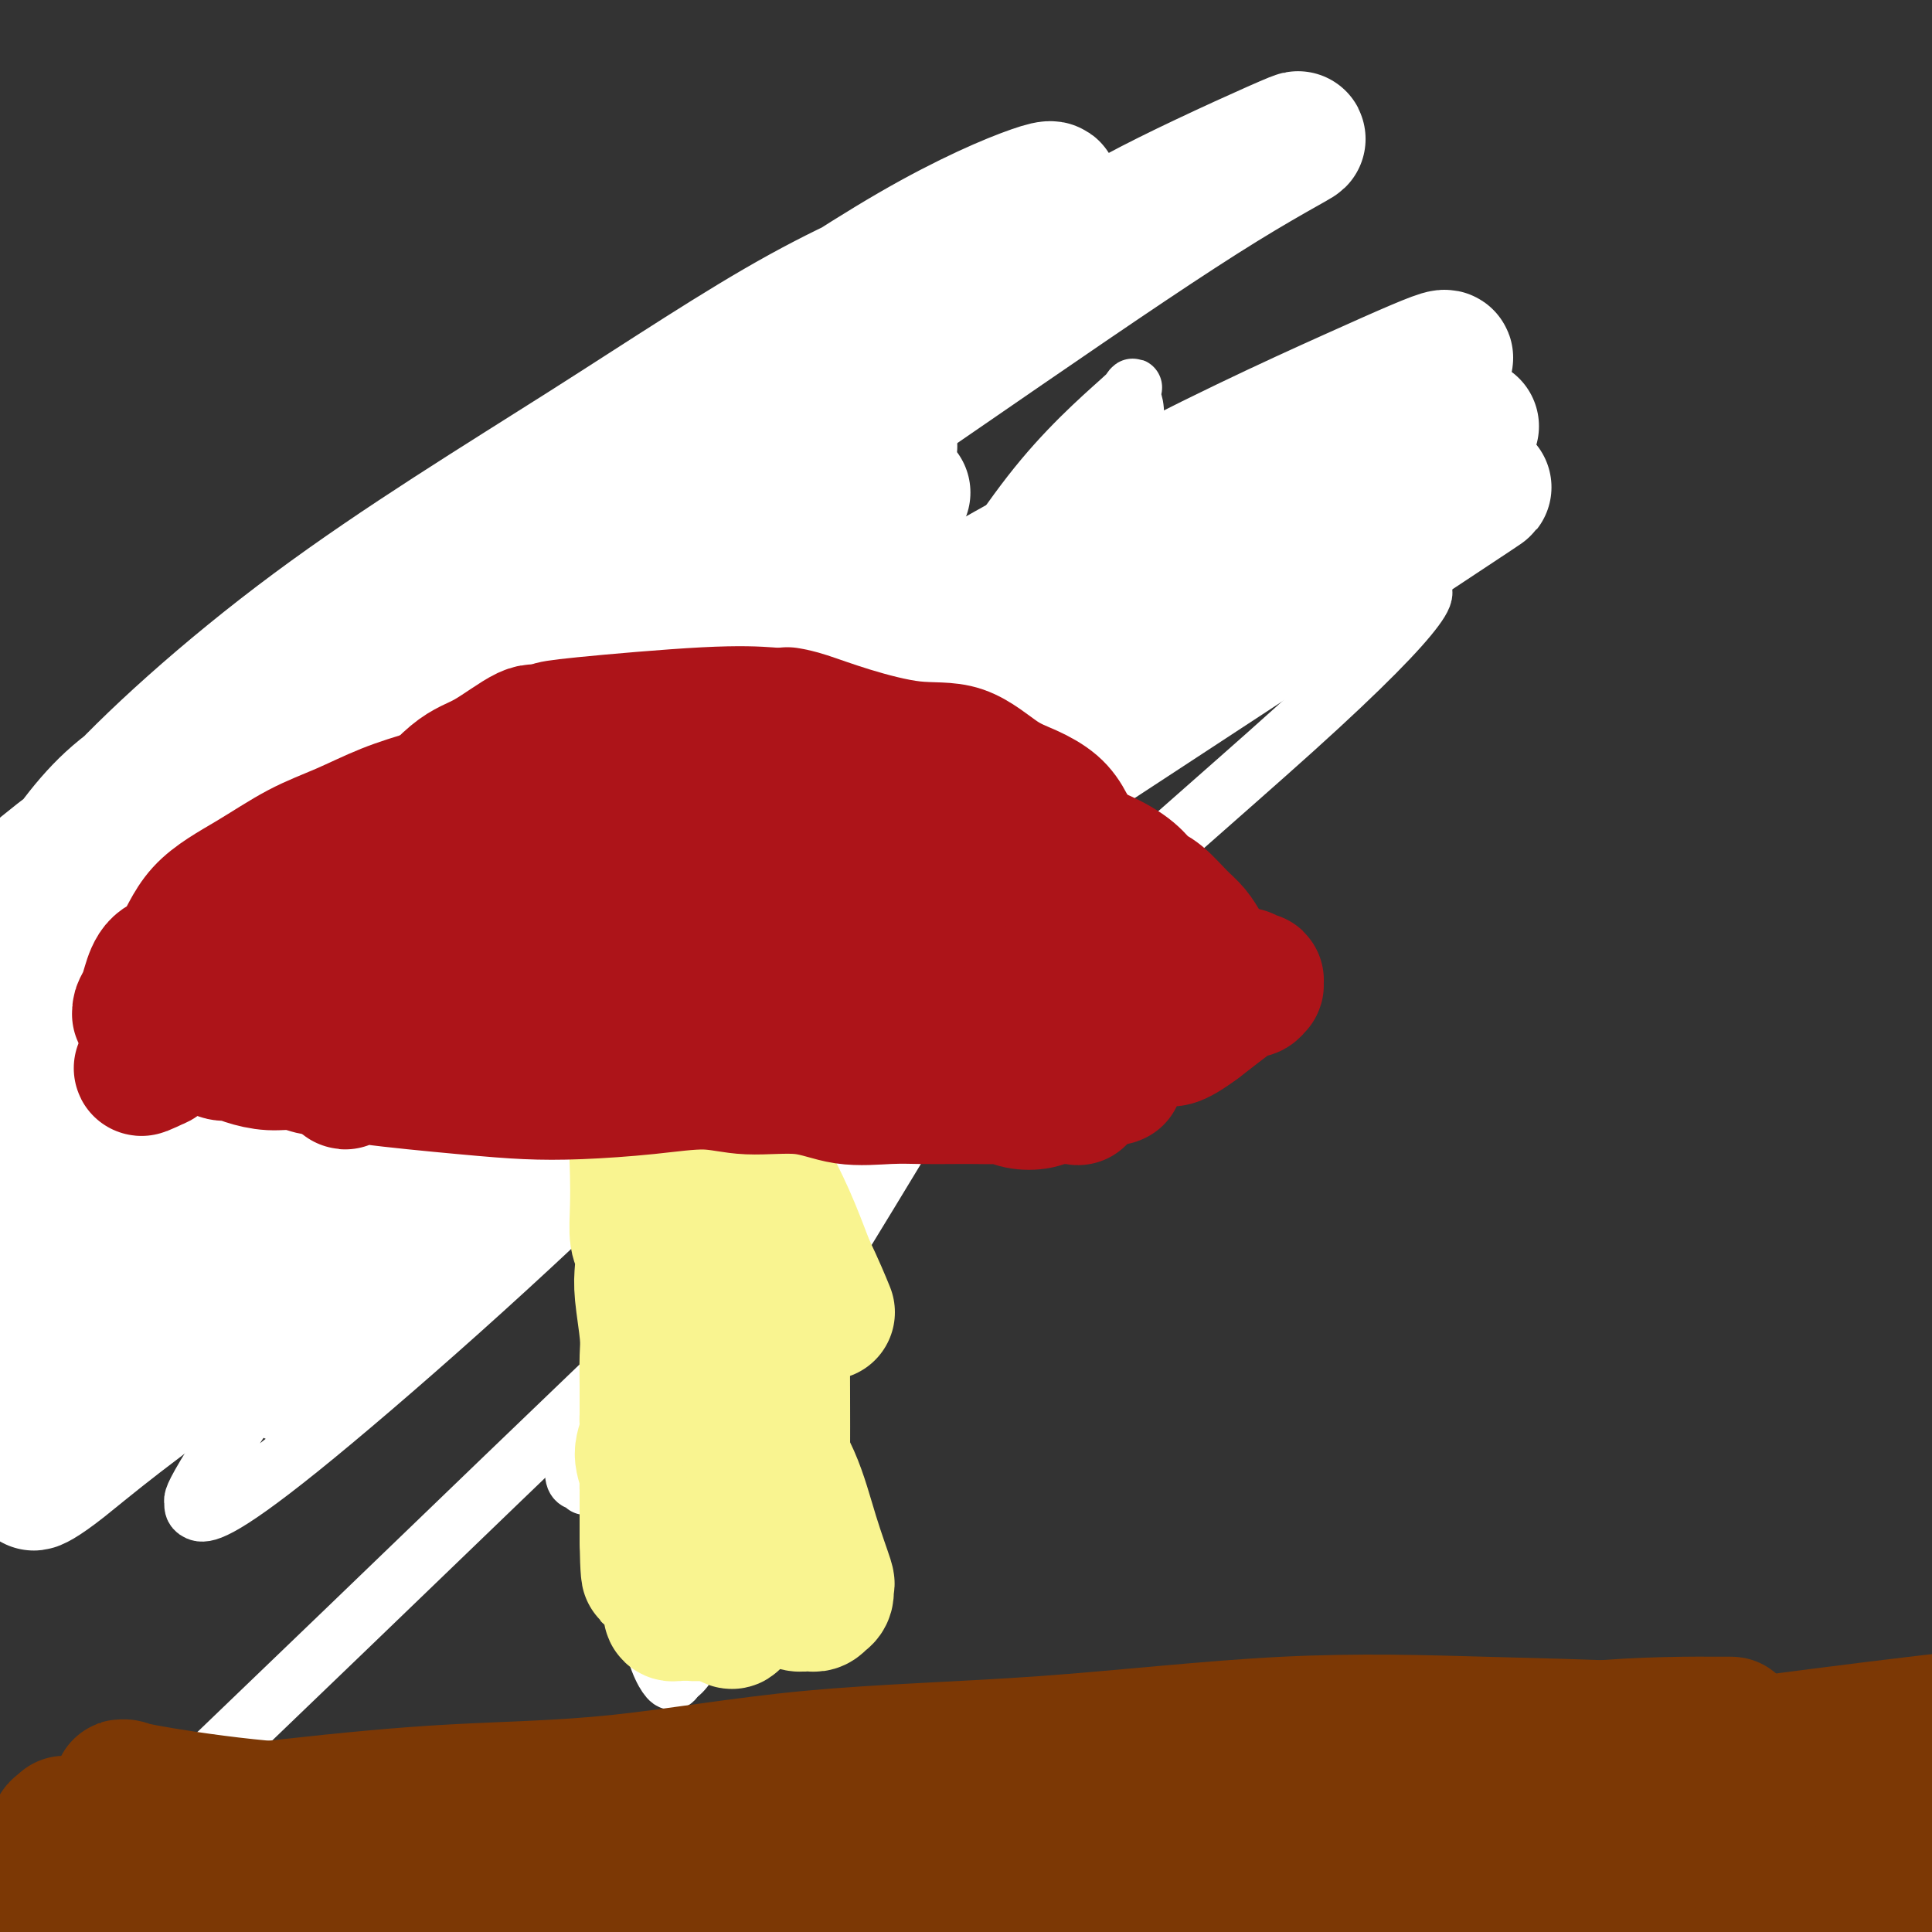
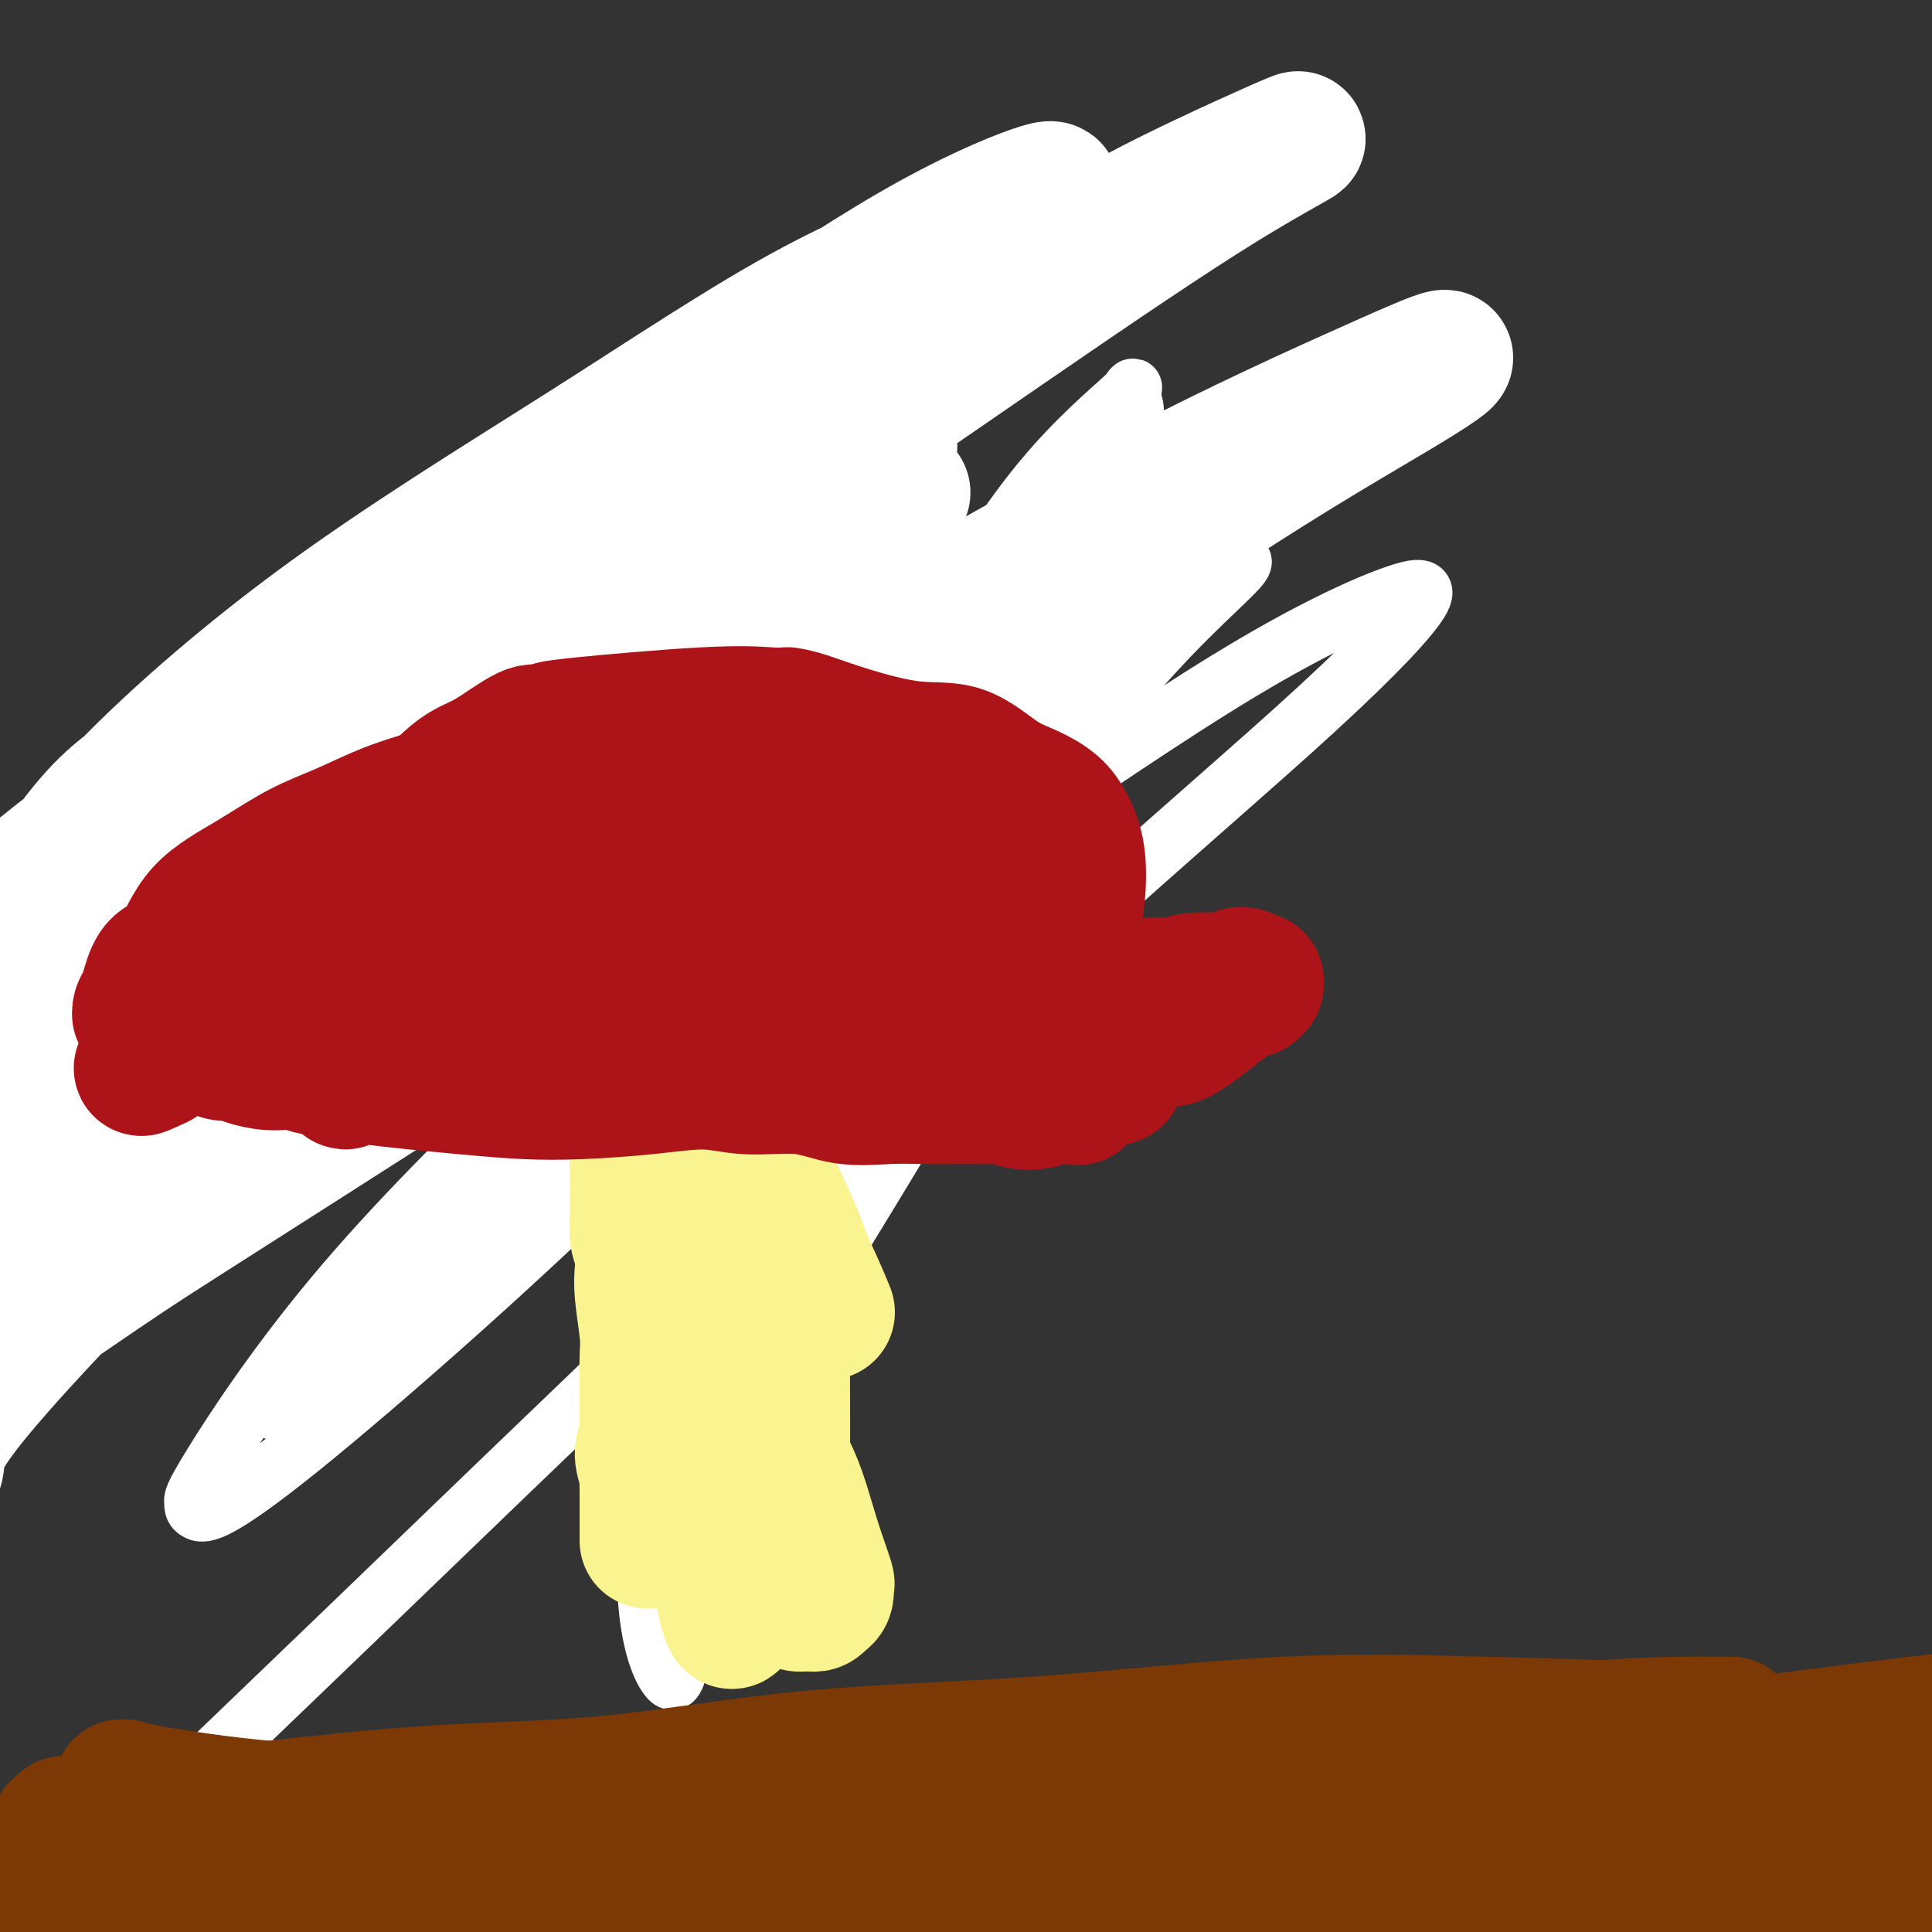
<svg xmlns="http://www.w3.org/2000/svg" viewBox="0 0 400 400" version="1.1">
  <rect x="0" y="0" width="400" height="400" fill="#333333" stroke="none" />
  <g fill="none" stroke="#6D6E70" stroke-width="12" stroke-linecap="round" stroke-linejoin="round">
    <path d="M46,147c-0.607,-0.073 -1.213,-0.146 -2,0c-0.787,0.146 -1.754,0.511 -3,1c-1.246,0.489 -2.771,1.102 -4,2c-1.229,0.898 -2.161,2.080 -3,3c-0.839,0.920 -1.585,1.580 -2,2c-0.415,0.420 -0.497,0.602 -1,1c-0.503,0.398 -1.425,1.011 -2,2c-0.575,0.989 -0.802,2.354 -1,3c-0.198,0.646 -0.366,0.573 -1,1c-0.634,0.427 -1.735,1.353 -2,2c-0.265,0.647 0.307,1.016 0,2c-0.307,0.984 -1.494,2.584 -2,4c-0.506,1.416 -0.333,2.647 0,4c0.333,1.353 0.825,2.827 1,4c0.175,1.173 0.033,2.044 0,3c-0.033,0.956 0.044,1.996 0,3c-0.044,1.004 -0.208,1.970 0,3c0.208,1.030 0.788,2.122 1,3c0.212,0.878 0.057,1.541 0,2c-0.057,0.459 -0.016,0.712 0,1c0.016,0.288 0.006,0.610 0,1c-0.006,0.390 -0.010,0.847 0,1c0.010,0.153 0.034,0.002 0,0c-0.034,-0.002 -0.125,0.146 0,0c0.125,-0.146 0.467,-0.586 1,0c0.533,0.586 1.259,2.196 2,3c0.741,0.804 1.497,0.801 2,1c0.503,0.199 0.751,0.599 1,1" />
    <path d="M31,200c1.330,1.261 1.655,0.913 2,1c0.345,0.087 0.711,0.607 1,1c0.289,0.393 0.502,0.658 1,1c0.498,0.342 1.282,0.761 2,1c0.718,0.239 1.369,0.298 3,1c1.631,0.702 4.241,2.048 6,3c1.759,0.952 2.669,1.509 4,2c1.331,0.491 3.085,0.916 4,1c0.915,0.084 0.990,-0.174 2,0c1.010,0.174 2.954,0.778 4,1c1.046,0.222 1.192,0.060 2,0c0.808,-0.060 2.276,-0.019 3,0c0.724,0.019 0.703,0.018 1,0c0.297,-0.018 0.911,-0.051 1,0c0.089,0.051 -0.348,0.186 0,0c0.348,-0.186 1.479,-0.694 2,-1c0.521,-0.306 0.431,-0.411 1,-1c0.569,-0.589 1.798,-1.663 3,-3c1.202,-1.337 2.378,-2.937 3,-4c0.622,-1.063 0.691,-1.589 1,-2c0.309,-0.411 0.857,-0.708 1,-1c0.143,-0.292 -0.118,-0.578 0,-1c0.118,-0.422 0.615,-0.981 1,-2c0.385,-1.019 0.656,-2.500 1,-4c0.344,-1.500 0.760,-3.020 1,-4c0.240,-0.980 0.305,-1.419 0,-2c-0.305,-0.581 -0.980,-1.302 -1,-2c-0.020,-0.698 0.613,-1.373 0,-4c-0.613,-2.627 -2.473,-7.207 -4,-11c-1.527,-3.793 -2.722,-6.798 -4,-9c-1.278,-2.202 -2.639,-3.601 -4,-5" />
    <path d="M68,156c-2.122,-5.575 -0.927,-3.014 -1,-2c-0.073,1.014 -1.416,0.481 -2,0c-0.584,-0.481 -0.411,-0.912 -1,-1c-0.589,-0.088 -1.942,0.165 -4,0c-2.058,-0.165 -4.821,-0.748 -7,-1c-2.179,-0.252 -3.775,-0.173 -5,0c-1.225,0.173 -2.080,0.439 -3,1c-0.920,0.561 -1.906,1.419 -3,3c-1.094,1.581 -2.294,3.887 -3,5c-0.706,1.113 -0.916,1.032 -1,1c-0.084,-0.032 -0.042,-0.016 0,0" />
    <path d="M113,165c-1.206,-0.876 -2.412,-1.752 -3,-2c-0.588,-0.248 -0.558,0.131 -1,0c-0.442,-0.131 -1.355,-0.771 -2,-1c-0.645,-0.229 -1.022,-0.048 -1,0c0.022,0.048 0.441,-0.036 0,0c-0.441,0.036 -1.743,0.192 -3,0c-1.257,-0.192 -2.470,-0.732 -3,-1c-0.530,-0.268 -0.378,-0.266 -1,0c-0.622,0.266 -2.019,0.794 -3,1c-0.981,0.206 -1.546,0.089 -2,0c-0.454,-0.089 -0.798,-0.151 -1,0c-0.202,0.151 -0.263,0.514 -1,1c-0.737,0.486 -2.152,1.095 -3,2c-0.848,0.905 -1.130,2.107 -2,3c-0.870,0.893 -2.327,1.477 -3,2c-0.673,0.523 -0.563,0.985 -1,2c-0.437,1.015 -1.422,2.583 -2,4c-0.578,1.417 -0.747,2.684 -1,4c-0.253,1.316 -0.588,2.680 -1,4c-0.412,1.320 -0.900,2.594 -1,4c-0.100,1.406 0.190,2.944 0,4c-0.190,1.056 -0.859,1.630 -1,2c-0.141,0.370 0.245,0.534 1,2c0.755,1.466 1.877,4.233 3,7" />
    <path d="M81,203c0.788,2.638 1.260,1.733 2,2c0.740,0.267 1.750,1.708 3,3c1.250,1.292 2.740,2.437 4,3c1.260,0.563 2.291,0.544 4,1c1.709,0.456 4.095,1.387 6,2c1.905,0.613 3.329,0.907 4,1c0.671,0.093 0.588,-0.016 2,0c1.412,0.016 4.317,0.157 6,0c1.683,-0.157 2.142,-0.612 3,-1c0.858,-0.388 2.115,-0.710 3,-1c0.885,-0.290 1.399,-0.550 2,-1c0.601,-0.450 1.288,-1.090 2,-2c0.712,-0.910 1.449,-2.088 2,-3c0.551,-0.912 0.914,-1.556 1,-2c0.086,-0.444 -0.107,-0.686 0,-2c0.107,-1.314 0.514,-3.698 1,-5c0.486,-1.302 1.050,-1.522 1,-3c-0.050,-1.478 -0.715,-4.212 -1,-7c-0.285,-2.788 -0.188,-5.628 0,-7c0.188,-1.372 0.469,-1.274 0,-2c-0.469,-0.726 -1.689,-2.275 -3,-4c-1.311,-1.725 -2.713,-3.625 -4,-5c-1.287,-1.375 -2.459,-2.225 -4,-3c-1.541,-0.775 -3.451,-1.474 -5,-2c-1.549,-0.526 -2.738,-0.879 -3,-1c-0.262,-0.121 0.402,-0.010 -1,0c-1.402,0.010 -4.871,-0.080 -6,0c-1.129,0.080 0.081,0.329 -3,1c-3.081,0.671 -10.452,1.763 -15,3c-4.548,1.237 -6.274,2.618 -8,4" />
    <path d="M74,172c-5.514,1.767 -2.797,2.185 -2,3c0.797,0.815 -0.324,2.027 -1,3c-0.676,0.973 -0.907,1.707 -1,2c-0.093,0.293 -0.046,0.147 0,0" />
    <path d="M158,173c-0.624,-0.388 -1.249,-0.776 -2,-1c-0.751,-0.224 -1.629,-0.283 -3,0c-1.371,0.283 -3.235,0.907 -5,2c-1.765,1.093 -3.430,2.653 -5,4c-1.570,1.347 -3.046,2.479 -4,4c-0.954,1.521 -1.386,3.430 -2,5c-0.614,1.570 -1.410,2.800 -2,4c-0.590,1.200 -0.974,2.370 -1,4c-0.026,1.630 0.307,3.721 1,6c0.693,2.279 1.745,4.748 3,7c1.255,2.252 2.712,4.288 4,6c1.288,1.712 2.406,3.100 4,4c1.594,0.900 3.665,1.311 5,2c1.335,0.689 1.934,1.655 3,2c1.066,0.345 2.601,0.068 4,0c1.399,-0.068 2.664,0.073 4,0c1.336,-0.073 2.744,-0.360 4,-1c1.256,-0.640 2.360,-1.633 4,-3c1.640,-1.367 3.818,-3.108 5,-5c1.182,-1.892 1.370,-3.936 2,-6c0.630,-2.064 1.703,-4.148 2,-6c0.297,-1.852 -0.181,-3.474 0,-4c0.181,-0.526 1.022,0.043 0,-2c-1.022,-2.043 -3.906,-6.696 -7,-10c-3.094,-3.304 -6.396,-5.257 -10,-7c-3.604,-1.743 -7.509,-3.277 -12,-4c-4.491,-0.723 -9.569,-0.635 -13,0c-3.431,0.635 -5.216,1.818 -7,3" />
    <path d="M130,177c-3.730,0.864 -3.056,1.524 -3,2c0.056,0.476 -0.507,0.768 -1,2c-0.493,1.232 -0.916,3.402 0,6c0.916,2.598 3.170,5.622 4,7c0.830,1.378 0.237,1.108 0,1c-0.237,-0.108 -0.119,-0.054 0,0" />
  </g>
  <g fill="none" stroke="#FFFFFF" stroke-width="12" stroke-linecap="round" stroke-linejoin="round">
    <path d="M167,152c4.170,-5.392 8.339,-10.784 13,-16c4.661,-5.216 9.813,-10.257 13,-12c3.187,-1.743 4.409,-0.187 5,0c0.591,0.187 0.550,-0.996 0,2c-0.550,2.996 -1.609,10.171 -4,20c-2.391,9.829 -6.116,22.311 -11,36c-4.884,13.689 -10.929,28.584 -16,43c-5.071,14.416 -9.167,28.351 -13,41c-3.833,12.649 -7.403,24.011 -10,33c-2.597,8.989 -4.220,15.606 -6,19c-1.780,3.394 -3.716,3.567 -5,4c-1.284,0.433 -1.916,1.128 -3,-1c-1.084,-2.128 -2.619,-7.077 -2,-16c0.619,-8.923 3.392,-21.818 8,-35c4.608,-13.182 11.052,-26.650 19,-41c7.948,-14.350 17.402,-29.583 26,-43c8.598,-13.417 16.342,-25.020 23,-34c6.658,-8.980 12.231,-15.339 16,-20c3.769,-4.661 5.734,-7.623 7,-9c1.266,-1.377 1.833,-1.168 2,-1c0.167,0.168 -0.065,0.294 0,1c0.065,0.706 0.428,1.992 0,8c-0.428,6.008 -1.647,16.738 -4,25c-2.353,8.262 -5.838,14.056 -10,23c-4.162,8.944 -9.000,21.039 -15,33c-6.000,11.961 -13.163,23.788 -20,35c-6.837,11.212 -13.349,21.808 -18,30c-4.651,8.192 -7.443,13.979 -9,17c-1.557,3.021 -1.881,3.275 -2,4c-0.119,0.725 -0.034,1.921 0,0c0.034,-1.921 0.017,-6.961 0,-12" />
    <path d="M151,286c0.411,-8.650 1.440,-24.274 5,-40c3.560,-15.726 9.652,-31.554 18,-49c8.348,-17.446 18.953,-36.510 29,-53c10.047,-16.490 19.535,-30.406 25,-40c5.465,-9.594 6.908,-14.864 7,-18c0.092,-3.136 -1.168,-4.137 -1,-5c0.168,-0.863 1.765,-1.589 -1,1c-2.765,2.589 -9.890,8.493 -17,17c-7.110,8.507 -14.203,19.618 -23,34c-8.797,14.382 -19.296,32.035 -28,49c-8.704,16.965 -15.613,33.244 -21,49c-5.387,15.756 -9.250,30.990 -12,43c-2.750,12.010 -4.385,20.794 -5,27c-0.615,6.206 -0.210,9.832 0,12c0.210,2.168 0.223,2.878 2,1c1.777,-1.878 5.317,-6.344 10,-15c4.683,-8.656 10.510,-21.501 17,-37c6.490,-15.499 13.644,-33.651 23,-52c9.356,-18.349 20.915,-36.896 30,-53c9.085,-16.104 15.696,-29.766 20,-39c4.304,-9.234 6.302,-14.039 7,-17c0.698,-2.961 0.098,-4.077 0,-5c-0.098,-0.923 0.307,-1.653 -2,0c-2.307,1.653 -7.325,5.687 -14,13c-6.675,7.313 -15.008,17.903 -24,32c-8.992,14.097 -18.645,31.702 -27,50c-8.355,18.298 -15.413,37.290 -21,55c-5.587,17.710 -9.704,34.139 -12,49c-2.296,14.861 -2.772,28.155 -2,37c0.772,8.845 2.792,13.241 4,15c1.208,1.759 1.604,0.879 2,0" />
-     <path d="M140,347c2.866,-0.998 7.030,-10.994 11,-24c3.970,-13.006 7.747,-29.022 14,-47c6.253,-17.978 14.982,-37.916 24,-58c9.018,-20.084 18.326,-40.312 26,-56c7.674,-15.688 13.713,-26.835 17,-34c3.287,-7.165 3.820,-10.346 4,-12c0.180,-1.654 0.006,-1.780 0,-1c-0.006,0.780 0.156,2.467 -3,8c-3.156,5.533 -9.630,14.914 -17,26c-7.370,11.086 -15.637,23.879 -26,38c-10.363,14.121 -22.821,29.571 -33,44c-10.179,14.429 -18.078,27.837 -24,39c-5.922,11.163 -9.868,20.081 -12,26c-2.132,5.919 -2.450,8.840 -2,10c0.450,1.160 1.670,0.559 2,1c0.330,0.441 -0.229,1.924 1,-2c1.229,-3.924 4.246,-13.256 8,-24c3.754,-10.744 8.244,-22.902 13,-35c4.756,-12.098 9.778,-24.137 15,-35c5.222,-10.863 10.645,-20.551 14,-26c3.355,-5.449 4.642,-6.659 5,-7c0.358,-0.341 -0.214,0.187 0,2c0.214,1.813 1.215,4.910 1,10c-0.215,5.090 -1.644,12.171 -3,16c-1.356,3.829 -2.637,4.405 -4,4c-1.363,-0.405 -2.807,-1.793 -6,-5c-3.193,-3.207 -8.135,-8.235 -11,-14c-2.865,-5.765 -3.655,-12.267 -3,-18c0.655,-5.733 2.753,-10.697 6,-16c3.247,-5.303 7.642,-10.944 12,-15c4.358,-4.056 8.679,-6.528 13,-9" />
    <path d="M182,133c4.515,-1.211 9.303,0.261 12,1c2.697,0.739 3.302,0.745 4,3c0.698,2.255 1.490,6.760 -1,14c-2.490,7.240 -8.260,17.215 -18,31c-9.740,13.785 -23.449,31.379 -46,54c-22.551,22.621 -53.943,50.269 -71,64c-17.057,13.731 -19.779,13.543 -21,13c-1.221,-0.543 -0.940,-1.443 -1,-2c-0.060,-0.557 -0.461,-0.770 4,-8c4.461,-7.230 13.785,-21.476 27,-37c13.215,-15.524 30.323,-32.327 47,-48c16.677,-15.673 32.923,-30.215 49,-43c16.077,-12.785 31.985,-23.811 46,-33c14.015,-9.189 26.136,-16.539 34,-21c7.864,-4.461 11.469,-6.031 10,-4c-1.469,2.031 -8.014,7.663 -15,15c-6.986,7.337 -14.413,16.379 -29,31c-14.587,14.621 -36.334,34.822 -55,51c-18.666,16.178 -34.252,28.332 -52,42c-17.748,13.668 -37.657,28.851 -45,34c-7.343,5.149 -2.120,0.264 -1,-1c1.120,-1.264 -1.863,1.092 3,-4c4.863,-5.092 17.571,-17.632 33,-31c15.429,-13.368 33.580,-27.564 52,-41c18.420,-13.436 37.110,-26.112 56,-39c18.890,-12.888 37.981,-25.988 53,-35c15.019,-9.012 25.966,-13.937 32,-16c6.034,-2.063 7.153,-1.264 4,3c-3.153,4.264 -10.580,11.994 -25,25c-14.420,13.006 -35.834,31.287 -57,51c-21.166,19.713 -42.083,40.856 -63,62" />
    <path d="M148,264c-36.655,35.012 -55.792,53.542 -76,73c-20.208,19.458 -41.488,39.845 -50,48c-8.512,8.155 -4.256,4.077 0,0" />
  </g>
  <g fill="none" stroke="#FFFFFF" stroke-width="28" stroke-linecap="round" stroke-linejoin="round">
-     <path d="M162,191c0.209,-0.973 0.418,-1.945 2,-4c1.582,-2.055 4.538,-5.191 6,-7c1.462,-1.809 1.428,-2.290 2,-3c0.572,-0.710 1.748,-1.649 -2,3c-3.748,4.649 -12.419,14.885 -21,24c-8.581,9.115 -17.072,17.109 -27,25c-9.928,7.891 -21.294,15.680 -29,21c-7.706,5.320 -11.752,8.173 -15,10c-3.248,1.827 -5.698,2.629 -2,-1c3.698,-3.629 13.544,-11.689 26,-21c12.456,-9.311 27.520,-19.872 44,-31c16.480,-11.128 34.374,-22.825 53,-35c18.626,-12.175 37.982,-24.830 55,-36c17.018,-11.170 31.698,-20.854 41,-27c9.302,-6.146 13.225,-8.752 12,-8c-1.225,0.752 -7.597,4.863 -19,12c-11.403,7.137 -27.836,17.301 -48,31c-20.164,13.699 -44.059,30.935 -79,55c-34.941,24.065 -80.927,54.960 -108,74c-27.073,19.040 -35.231,26.226 -40,30c-4.769,3.774 -6.148,4.138 -6,4c0.148,-0.138 1.822,-0.777 12,-10c10.178,-9.223 28.859,-27.030 50,-44c21.141,-16.970 44.744,-33.101 67,-49c22.256,-15.899 43.167,-31.564 66,-48c22.833,-16.436 47.588,-33.642 65,-45c17.412,-11.358 27.482,-16.869 33,-20c5.518,-3.131 6.486,-3.881 1,-1c-5.486,2.881 -17.424,9.395 -37,21c-19.576,11.605 -46.788,28.303 -74,45" />
    <path d="M190,156c-43.270,26.642 -96.446,60.746 -125,79c-28.554,18.254 -32.488,20.659 -39,25c-6.512,4.341 -15.603,10.619 -22,15c-6.397,4.381 -10.099,6.866 -6,1c4.099,-5.866 15.999,-20.082 42,-42c26.001,-21.918 66.104,-51.537 86,-66c19.896,-14.463 19.585,-13.769 34,-22c14.415,-8.231 43.556,-25.386 67,-38c23.444,-12.614 41.192,-20.687 53,-26c11.808,-5.313 17.676,-7.866 19,-8c1.324,-0.134 -1.897,2.150 -10,7c-8.103,4.850 -21.088,12.265 -39,24c-17.912,11.735 -40.750,27.789 -79,54c-38.250,26.211 -91.913,62.579 -125,85c-33.087,22.421 -45.598,30.894 -52,39c-6.402,8.106 -6.694,15.846 -7,19c-0.306,3.154 -0.624,1.724 0,-1c0.624,-2.724 2.190,-6.741 17,-23c14.810,-16.259 42.863,-44.758 68,-65c25.137,-20.242 47.359,-32.225 70,-46c22.641,-13.775 45.701,-29.340 68,-43c22.299,-13.660 43.838,-25.413 58,-33c14.162,-7.587 20.946,-11.006 25,-13c4.054,-1.994 5.379,-2.563 -1,0c-6.379,2.563 -20.460,8.257 -38,17c-17.540,8.743 -38.537,20.536 -76,41c-37.463,20.464 -91.392,49.599 -119,65c-27.608,15.401 -28.895,17.066 -34,21c-5.105,3.934 -14.028,10.136 -20,14c-5.972,3.864 -8.992,5.390 -6,2c2.992,-3.390 11.996,-11.695 21,-20" />
    <path d="M20,218c14.321,-14.701 39.622,-41.452 62,-61c22.378,-19.548 41.831,-31.892 63,-46c21.169,-14.108 44.054,-29.980 63,-43c18.946,-13.020 33.952,-23.187 45,-30c11.048,-6.813 18.138,-10.270 15,-9c-3.138,1.270 -16.502,7.269 -26,12c-9.498,4.731 -15.128,8.196 -32,18c-16.872,9.804 -44.987,25.948 -80,46c-35.013,20.052 -76.925,44.011 -102,61c-25.075,16.989 -33.313,27.009 -36,32c-2.687,4.991 0.176,4.952 -1,7c-1.176,2.048 -6.390,6.184 1,-2c7.390,-8.184 27.384,-28.688 44,-44c16.616,-15.312 29.853,-25.433 48,-38c18.147,-12.567 41.205,-27.579 60,-40c18.795,-12.421 33.329,-22.249 45,-29c11.671,-6.751 20.479,-10.425 25,-12c4.521,-1.575 4.754,-1.052 2,1c-2.754,2.052 -8.495,5.632 -20,13c-11.505,7.368 -28.774,18.523 -56,36c-27.226,17.477 -64.409,41.276 -86,55c-21.591,13.724 -27.590,17.373 -33,23c-5.410,5.627 -10.232,13.230 -12,17c-1.768,3.770 -0.484,3.705 1,1c1.484,-2.705 3.166,-8.049 12,-18c8.834,-9.951 24.819,-24.508 43,-38c18.181,-13.492 38.557,-25.919 56,-37c17.443,-11.081 31.954,-20.815 45,-28c13.046,-7.185 24.628,-11.819 31,-14c6.372,-2.181 7.535,-1.909 7,0c-0.535,1.909 -2.767,5.454 -5,9" />
    <path d="M199,60c-5.740,5.577 -17.591,15.020 -31,25c-13.409,9.980 -28.376,20.496 -49,35c-20.624,14.504 -46.904,32.996 -60,43c-13.096,10.004 -13.010,11.522 -14,13c-0.990,1.478 -3.058,2.918 0,0c3.058,-2.918 11.243,-10.193 16,-14c4.757,-3.807 6.087,-4.146 15,-9c8.913,-4.854 25.410,-14.223 39,-22c13.590,-7.777 24.273,-13.962 32,-18c7.727,-4.038 12.499,-5.931 15,-7c2.501,-1.069 2.731,-1.315 1,0c-1.731,1.315 -5.422,4.193 -10,8c-4.578,3.807 -10.042,8.545 -30,21c-19.958,12.455 -54.408,32.626 -75,47c-20.592,14.374 -27.324,22.949 -33,30c-5.676,7.051 -10.296,12.577 -12,15c-1.704,2.423 -0.491,1.741 1,-1c1.491,-2.741 3.261,-7.542 11,-16c7.739,-8.458 21.448,-20.574 38,-33c16.552,-12.426 35.949,-25.162 53,-36c17.051,-10.838 31.758,-19.778 42,-26c10.242,-6.222 16.021,-9.727 19,-11c2.979,-1.273 3.158,-0.315 2,1c-1.158,1.315 -3.653,2.989 -9,7c-5.347,4.011 -13.547,10.361 -33,22c-19.453,11.639 -50.161,28.568 -69,40c-18.839,11.432 -25.811,17.367 -30,21c-4.189,3.633 -5.597,4.963 -6,6c-0.403,1.037 0.199,1.779 2,-1c1.801,-2.779 4.800,-9.080 13,-17c8.200,-7.920 21.600,-17.460 35,-27" />
    <path d="M72,156c14.344,-9.985 32.705,-21.449 49,-31c16.295,-9.551 30.525,-17.190 41,-23c10.475,-5.810 17.195,-9.790 20,-11c2.805,-1.210 1.696,0.352 2,1c0.304,0.648 2.023,0.384 -13,12c-15.023,11.616 -46.788,35.112 -71,52c-24.212,16.888 -40.871,27.167 -55,38c-14.129,10.833 -25.728,22.221 -31,28c-5.272,5.779 -4.216,5.948 -6,8c-1.784,2.052 -6.409,5.986 3,-6c9.409,-11.986 32.852,-39.893 57,-59c24.148,-19.107 49.001,-29.413 70,-39c20.999,-9.587 38.142,-18.453 45,-22c6.858,-3.547 3.429,-1.773 0,0" />
  </g>
  <g fill="none" stroke="#F9F490" stroke-width="28" stroke-linecap="round" stroke-linejoin="round">
    <path d="M134,235c-0.310,0.303 -0.620,0.606 -1,1c-0.380,0.394 -0.830,0.881 -1,2c-0.170,1.119 -0.059,2.872 0,5c0.059,2.128 0.067,4.631 0,7c-0.067,2.369 -0.210,4.605 0,6c0.210,1.395 0.774,1.949 1,3c0.226,1.051 0.113,2.598 0,4c-0.113,1.402 -0.226,2.659 0,5c0.226,2.341 0.793,5.765 1,8c0.207,2.235 0.056,3.281 0,5c-0.056,1.719 -0.015,4.111 0,6c0.015,1.889 0.004,3.274 0,4c-0.004,0.726 0.000,0.791 0,1c-0.000,0.209 -0.005,0.561 0,1c0.005,0.439 0.019,0.964 0,1c-0.019,0.036 -0.072,-0.418 0,0c0.072,0.418 0.268,1.709 0,3c-0.268,1.291 -1.000,2.583 -1,4c-0.000,1.417 0.732,2.961 1,4c0.268,1.039 0.072,1.574 0,2c-0.072,0.426 -0.019,0.743 0,1c0.019,0.257 0.005,0.453 0,1c-0.005,0.547 -0.001,1.446 0,2c0.001,0.554 0.000,0.764 0,1c-0.000,0.236 -0.000,0.498 0,1c0.000,0.502 0.000,1.245 0,2c-0.000,0.755 -0.000,1.522 0,2c0.000,0.478 0.000,0.667 0,1c-0.000,0.333 -0.000,0.809 0,1c0.000,0.191 0.000,0.095 0,0" />
-     <path d="M134,319c0.228,13.113 0.797,3.896 1,1c0.203,-2.896 0.040,0.531 0,2c-0.040,1.469 0.042,0.982 0,1c-0.042,0.018 -0.209,0.541 0,1c0.209,0.459 0.795,0.854 1,1c0.205,0.146 0.031,0.042 0,0c-0.031,-0.042 0.083,-0.021 0,0c-0.083,0.021 -0.362,0.043 0,1c0.362,0.957 1.364,2.849 2,4c0.636,1.151 0.907,1.562 1,2c0.093,0.438 0.010,0.902 0,1c-0.010,0.098 0.054,-0.170 0,0c-0.054,0.170 -0.226,0.778 0,1c0.226,0.222 0.848,0.060 1,0c0.152,-0.060 -0.167,-0.016 0,0c0.167,0.016 0.820,0.005 1,0c0.180,-0.005 -0.115,-0.004 0,0c0.115,0.004 0.639,0.011 1,0c0.361,-0.011 0.561,-0.040 1,0c0.439,0.040 1.119,0.151 2,0c0.881,-0.151 1.962,-0.562 3,-1c1.038,-0.438 2.032,-0.902 3,-1c0.968,-0.098 1.909,0.170 3,0c1.091,-0.170 2.332,-0.776 3,-1c0.668,-0.224 0.762,-0.064 1,0c0.238,0.064 0.619,0.032 1,0" />
    <path d="M159,331c3.268,-0.308 1.438,-0.079 1,0c-0.438,0.079 0.518,0.007 1,0c0.482,-0.007 0.492,0.051 1,0c0.508,-0.051 1.513,-0.210 2,0c0.487,0.210 0.455,0.788 1,1c0.545,0.212 1.665,0.058 2,0c0.335,-0.058 -0.116,-0.019 0,0c0.116,0.019 0.801,0.020 1,0c0.199,-0.020 -0.086,-0.059 0,0c0.086,0.059 0.544,0.218 1,0c0.456,-0.218 0.909,-0.812 1,-1c0.091,-0.188 -0.180,0.031 0,0c0.180,-0.031 0.812,-0.311 1,-1c0.188,-0.689 -0.069,-1.787 0,-2c0.069,-0.213 0.462,0.459 0,-1c-0.462,-1.459 -1.780,-5.050 -3,-9c-1.220,-3.950 -2.344,-8.258 -4,-12c-1.656,-3.742 -3.845,-6.917 -5,-9c-1.155,-2.083 -1.275,-3.076 -2,-5c-0.725,-1.924 -2.054,-4.781 -3,-7c-0.946,-2.219 -1.507,-3.800 -2,-6c-0.493,-2.200 -0.917,-5.017 -1,-7c-0.083,-1.983 0.174,-3.130 0,-5c-0.174,-1.870 -0.779,-4.461 -1,-6c-0.221,-1.539 -0.059,-2.025 0,-3c0.059,-0.975 0.016,-2.438 0,-4c-0.016,-1.562 -0.004,-3.223 0,-5c0.004,-1.777 0.001,-3.671 0,-5c-0.001,-1.329 -0.000,-2.094 0,-3c0.000,-0.906 0.000,-1.953 0,-3" />
    <path d="M150,238c-0.539,-6.492 -0.887,-2.222 -1,-1c-0.113,1.222 0.009,-0.606 0,-1c-0.009,-0.394 -0.149,0.645 0,1c0.149,0.355 0.586,0.027 1,1c0.414,0.973 0.804,3.249 1,7c0.196,3.751 0.199,8.979 0,15c-0.199,6.021 -0.601,12.834 -1,19c-0.399,6.166 -0.797,11.683 -1,17c-0.203,5.317 -0.211,10.432 0,15c0.211,4.568 0.643,8.589 1,12c0.357,3.411 0.640,6.212 1,8c0.360,1.788 0.798,2.562 1,3c0.202,0.438 0.170,0.542 0,1c-0.170,0.458 -0.477,1.272 -1,0c-0.523,-1.272 -1.264,-4.630 -2,-8c-0.736,-3.370 -1.469,-6.752 -2,-11c-0.531,-4.248 -0.860,-9.362 -1,-14c-0.140,-4.638 -0.090,-8.799 0,-13c0.090,-4.201 0.220,-8.444 0,-13c-0.220,-4.556 -0.791,-9.427 -1,-14c-0.209,-4.573 -0.056,-8.848 0,-12c0.056,-3.152 0.015,-5.182 0,-7c-0.015,-1.818 -0.004,-3.426 0,-4c0.004,-0.574 0.001,-0.116 0,0c-0.001,0.116 -0.000,-0.110 0,0c0.000,0.110 0.000,0.555 0,1" />
    <path d="M145,240c-0.482,-11.427 -0.688,-1.993 0,3c0.688,4.993 2.271,5.545 3,8c0.729,2.455 0.604,6.813 1,11c0.396,4.187 1.311,8.203 2,13c0.689,4.797 1.151,10.375 2,15c0.849,4.625 2.085,8.298 3,12c0.915,3.702 1.508,7.433 2,10c0.492,2.567 0.882,3.971 1,5c0.118,1.029 -0.038,1.683 0,2c0.038,0.317 0.269,0.297 0,-1c-0.269,-1.297 -1.039,-3.870 -2,-8c-0.961,-4.130 -2.113,-9.815 -3,-15c-0.887,-5.185 -1.510,-9.869 -2,-15c-0.490,-5.131 -0.849,-10.711 -1,-15c-0.151,-4.289 -0.094,-7.289 0,-10c0.094,-2.711 0.225,-5.132 0,-7c-0.225,-1.868 -0.808,-3.181 -1,-4c-0.192,-0.819 0.006,-1.142 0,-1c-0.006,0.142 -0.216,0.751 0,1c0.216,0.249 0.858,0.138 1,0c0.142,-0.138 -0.215,-0.301 0,1c0.215,1.301 1.003,4.068 2,7c0.997,2.932 2.204,6.031 3,11c0.796,4.969 1.181,11.808 2,18c0.819,6.192 2.072,11.736 3,16c0.928,4.264 1.532,7.249 2,11c0.468,3.751 0.799,8.267 1,11c0.201,2.733 0.270,3.681 0,4c-0.270,0.319 -0.880,0.009 -1,0c-0.120,-0.009 0.252,0.283 0,0c-0.252,-0.283 -1.126,-1.142 -2,-2" />
    <path d="M161,321c-1.317,-2.632 -3.109,-8.212 -4,-13c-0.891,-4.788 -0.879,-8.785 -1,-14c-0.121,-5.215 -0.373,-11.648 0,-17c0.373,-5.352 1.372,-9.624 2,-14c0.628,-4.376 0.886,-8.857 1,-12c0.114,-3.143 0.086,-4.949 0,-6c-0.086,-1.051 -0.230,-1.347 0,-1c0.230,0.347 0.832,1.339 1,2c0.168,0.661 -0.099,0.993 0,2c0.099,1.007 0.562,2.688 1,5c0.438,2.312 0.849,5.254 1,9c0.151,3.746 0.041,8.295 0,13c-0.041,4.705 -0.015,9.565 0,14c0.015,4.435 0.018,8.446 0,12c-0.018,3.554 -0.057,6.652 0,9c0.057,2.348 0.211,3.945 0,5c-0.211,1.055 -0.788,1.569 -1,2c-0.212,0.431 -0.058,0.779 0,1c0.058,0.221 0.022,0.316 -1,-2c-1.022,-2.316 -3.030,-7.042 -4,-12c-0.970,-4.958 -0.901,-10.148 -1,-16c-0.099,-5.852 -0.366,-12.366 0,-18c0.366,-5.634 1.367,-10.387 2,-15c0.633,-4.613 0.900,-9.084 1,-11c0.100,-1.916 0.035,-1.276 0,-1c-0.035,0.276 -0.040,0.187 0,0c0.040,-0.187 0.126,-0.474 1,1c0.874,1.474 2.535,4.707 4,8c1.465,3.293 2.732,6.647 4,10" />
    <path d="M167,262c2.289,4.800 3.511,7.800 4,9c0.489,1.200 0.244,0.600 0,0" />
  </g>
  <g fill="none" stroke="#7C3805" stroke-width="28" stroke-linecap="round" stroke-linejoin="round">
    <path d="M33,376c-2.278,-2.003 -4.556,-4.005 -6,-5c-1.444,-0.995 -2.052,-0.982 -2,-1c0.052,-0.018 0.766,-0.067 1,0c0.234,0.067 -0.011,0.248 4,1c4.011,0.752 12.277,2.073 21,3c8.723,0.927 17.902,1.461 29,2c11.098,0.539 24.114,1.083 38,2c13.886,0.917 28.644,2.206 43,3c14.356,0.794 28.312,1.092 44,1c15.688,-0.092 33.108,-0.575 46,-1c12.892,-0.425 21.255,-0.793 31,-3c9.745,-2.207 20.872,-6.251 31,-9c10.128,-2.749 19.255,-4.201 26,-6c6.745,-1.799 11.106,-3.946 14,-5c2.894,-1.054 4.321,-1.015 5,-1c0.679,0.015 0.611,0.006 0,0c-0.611,-0.006 -1.765,-0.008 -1,0c0.765,0.008 3.450,0.028 -1,0c-4.450,-0.028 -16.033,-0.103 -27,1c-10.967,1.103 -21.316,3.383 -33,5c-11.684,1.617 -24.702,2.572 -41,5c-16.298,2.428 -35.875,6.330 -56,10c-20.125,3.670 -40.799,7.110 -56,10c-15.201,2.890 -24.928,5.231 -40,7c-15.072,1.769 -35.487,2.965 -46,3c-10.513,0.035 -11.124,-1.090 -16,-3c-4.876,-1.910 -14.018,-4.605 -19,-7c-4.982,-2.395 -5.803,-4.491 -7,-6c-1.197,-1.509 -2.771,-2.431 -3,-3c-0.229,-0.569 0.885,-0.784 2,-1" />
    <path d="M14,378c-1.321,-1.313 -0.622,0.405 1,1c1.622,0.595 4.168,0.065 12,-1c7.832,-1.065 20.951,-2.667 33,-4c12.049,-1.333 23.030,-2.396 34,-3c10.970,-0.604 21.931,-0.747 34,-2c12.069,-1.253 25.245,-3.616 40,-5c14.755,-1.384 31.088,-1.791 48,-3c16.912,-1.209 34.403,-3.221 50,-4c15.597,-0.779 29.300,-0.324 41,0c11.700,0.324 21.396,0.517 30,1c8.604,0.483 16.117,1.254 22,2c5.883,0.746 10.137,1.465 12,2c1.863,0.535 1.335,0.885 1,1c-0.335,0.115 -0.475,-0.006 0,0c0.475,0.006 1.566,0.139 -1,0c-2.566,-0.139 -8.791,-0.548 -20,0c-11.209,0.548 -27.404,2.054 -40,3c-12.596,0.946 -21.595,1.330 -38,3c-16.405,1.670 -40.216,4.624 -65,8c-24.784,3.376 -50.540,7.173 -68,10c-17.460,2.827 -26.625,4.685 -42,7c-15.375,2.315 -36.960,5.086 -47,6c-10.040,0.914 -8.536,-0.030 -11,-1c-2.464,-0.970 -8.898,-1.967 -13,-3c-4.102,-1.033 -5.873,-2.103 -7,-3c-1.127,-0.897 -1.609,-1.621 -2,-2c-0.391,-0.379 -0.690,-0.414 0,0c0.690,0.414 2.371,1.276 10,1c7.629,-0.276 21.208,-1.690 34,-3c12.792,-1.310 24.798,-2.517 37,-4c12.202,-1.483 24.601,-3.241 37,-5" />
    <path d="M136,380c25.003,-2.474 28.509,-3.159 39,-5c10.491,-1.841 27.966,-4.838 44,-6c16.034,-1.162 30.627,-0.490 44,0c13.373,0.490 25.527,0.796 35,2c9.473,1.204 16.265,3.305 21,5c4.735,1.695 7.414,2.986 9,4c1.586,1.014 2.079,1.753 2,2c-0.079,0.247 -0.731,0.002 -1,0c-0.269,-0.002 -0.155,0.237 0,0c0.155,-0.237 0.350,-0.951 -1,-1c-1.350,-0.049 -4.244,0.567 -10,2c-5.756,1.433 -14.372,3.683 -22,6c-7.628,2.317 -14.267,4.700 -23,6c-8.733,1.300 -19.561,1.518 -29,2c-9.439,0.482 -17.487,1.229 -29,1c-11.513,-0.229 -26.489,-1.434 -41,-2c-14.511,-0.566 -28.558,-0.494 -38,-1c-9.442,-0.506 -14.280,-1.590 -21,-2c-6.720,-0.410 -15.321,-0.147 -25,0c-9.679,0.147 -20.437,0.179 -26,0c-5.563,-0.179 -5.931,-0.569 -7,-1c-1.069,-0.431 -2.841,-0.904 -4,-1c-1.159,-0.096 -1.707,0.185 -2,0c-0.293,-0.185 -0.332,-0.835 6,-1c6.332,-0.165 19.037,0.156 32,0c12.963,-0.156 26.186,-0.789 41,0c14.814,0.789 31.218,3.002 45,4c13.782,0.998 24.942,0.783 37,1c12.058,0.217 25.016,0.866 38,2c12.984,1.134 25.996,2.753 38,4c12.004,1.247 23.002,2.124 34,3" />
    <path d="M322,404c34.133,2.436 23.467,1.527 22,1c-1.467,-0.527 6.267,-0.672 9,-1c2.733,-0.328 0.465,-0.838 0,-1c-0.465,-0.162 0.874,0.025 -2,-1c-2.874,-1.025 -9.962,-3.263 -18,-5c-8.038,-1.737 -17.025,-2.973 -26,-4c-8.975,-1.027 -17.937,-1.844 -30,-3c-12.063,-1.156 -27.225,-2.649 -45,-3c-17.775,-0.351 -38.161,0.442 -55,1c-16.839,0.558 -30.132,0.881 -41,2c-10.868,1.119 -19.313,3.035 -25,4c-5.687,0.965 -8.617,0.979 -10,1c-1.383,0.021 -1.220,0.049 0,0c1.220,-0.049 3.498,-0.176 11,-1c7.502,-0.824 20.228,-2.345 35,-4c14.772,-1.655 31.589,-3.445 53,-5c21.411,-1.555 47.415,-2.874 71,-4c23.585,-1.126 44.752,-2.057 74,-4c29.248,-1.943 66.577,-4.896 87,-7c20.423,-2.104 23.939,-3.359 25,-4c1.061,-0.641 -0.332,-0.668 0,-1c0.332,-0.332 2.388,-0.967 -5,-1c-7.388,-0.033 -24.221,0.538 -44,2c-19.779,1.462 -42.502,3.816 -64,6c-21.498,2.184 -41.769,4.197 -68,7c-26.231,2.803 -58.421,6.395 -85,10c-26.579,3.605 -47.547,7.224 -74,11c-26.453,3.776 -58.391,7.709 -76,10c-17.609,2.291 -20.888,2.940 -20,3c0.888,0.060 5.944,-0.470 11,-1" />
    <path d="M32,412c8.691,-0.901 24.920,-2.653 44,-5c19.080,-2.347 41.011,-5.290 64,-8c22.989,-2.710 47.036,-5.186 70,-7c22.964,-1.814 44.843,-2.965 85,-6c40.157,-3.035 98.590,-7.954 123,-10c24.410,-2.046 14.796,-1.219 12,-2c-2.796,-0.781 1.226,-3.170 3,-4c1.774,-0.830 1.300,-0.101 -8,0c-9.300,0.101 -27.425,-0.427 -46,0c-18.575,0.427 -37.601,1.809 -59,3c-21.399,1.191 -45.171,2.190 -70,4c-24.829,1.810 -50.713,4.430 -86,9c-35.287,4.570 -79.976,11.091 -103,14c-23.024,2.909 -24.384,2.205 -28,3c-3.616,0.795 -9.487,3.089 -13,4c-3.513,0.911 -4.666,0.440 -2,0c2.666,-0.440 9.152,-0.848 23,-3c13.848,-2.152 35.057,-6.048 56,-9c20.943,-2.952 41.618,-4.959 66,-7c24.382,-2.041 52.469,-4.114 79,-6c26.531,-1.886 51.504,-3.585 84,-5c32.496,-1.415 72.514,-2.547 91,-4c18.486,-1.453 15.440,-3.229 15,-4c-0.440,-0.771 1.728,-0.539 -1,-1c-2.728,-0.461 -10.350,-1.614 -25,-2c-14.650,-0.386 -36.329,-0.004 -56,1c-19.671,1.004 -37.335,2.630 -62,5c-24.665,2.370 -56.333,5.484 -85,9c-28.667,3.516 -54.333,7.433 -82,12c-27.667,4.567 -57.333,9.783 -87,15" />
    <path d="M34,408c-32.892,5.258 -30.620,4.903 -30,5c0.620,0.097 -0.410,0.648 -3,1c-2.590,0.352 -6.738,0.506 1,-1c7.738,-1.506 27.364,-4.672 46,-8c18.636,-3.328 36.283,-6.817 56,-10c19.717,-3.183 41.504,-6.060 66,-9c24.496,-2.940 51.700,-5.944 77,-8c25.300,-2.056 48.694,-3.164 78,-5c29.306,-1.836 64.522,-4.400 80,-5c15.478,-0.600 11.217,0.766 10,1c-1.217,0.234 0.608,-0.662 -2,-1c-2.608,-0.338 -9.651,-0.117 -23,1c-13.349,1.117 -33.003,3.132 -51,5c-17.997,1.868 -34.335,3.589 -56,6c-21.665,2.411 -48.655,5.510 -73,9c-24.345,3.490 -46.043,7.369 -72,12c-25.957,4.631 -56.172,10.012 -72,13c-15.828,2.988 -17.268,3.582 -18,4c-0.732,0.418 -0.754,0.660 -1,1c-0.246,0.340 -0.715,0.778 6,0c6.715,-0.778 20.616,-2.772 37,-5c16.384,-2.228 35.252,-4.690 54,-7c18.748,-2.310 37.377,-4.469 59,-7c21.623,-2.531 46.240,-5.436 68,-8c21.760,-2.564 40.664,-4.788 66,-7c25.336,-2.212 57.105,-4.410 71,-6c13.895,-1.590 9.917,-2.570 9,-3c-0.917,-0.430 1.229,-0.311 -1,0c-2.229,0.311 -8.831,0.815 -21,2c-12.169,1.185 -29.905,3.053 -47,5c-17.095,1.947 -33.547,3.974 -50,6" />
    <path d="M298,389c-28.682,3.829 -40.888,6.903 -62,11c-21.112,4.097 -51.130,9.218 -74,13c-22.870,3.782 -38.590,6.224 -56,10c-17.410,3.776 -36.508,8.887 -45,11c-8.492,2.113 -6.376,1.230 -1,0c5.376,-1.230 14.012,-2.806 19,-4c4.988,-1.194 6.328,-2.006 17,-4c10.672,-1.994 30.677,-5.170 49,-8c18.323,-2.830 34.963,-5.315 54,-8c19.037,-2.685 40.470,-5.569 61,-8c20.530,-2.431 40.155,-4.407 57,-6c16.845,-1.593 30.908,-2.802 40,-4c9.092,-1.198 13.213,-2.384 16,-3c2.787,-0.616 4.242,-0.661 1,-1c-3.242,-0.339 -11.179,-0.972 -22,-1c-10.821,-0.028 -24.524,0.547 -39,1c-14.476,0.453 -29.723,0.783 -49,2c-19.277,1.217 -42.583,3.322 -63,5c-20.417,1.678 -37.945,2.929 -62,5c-24.055,2.071 -54.638,4.960 -70,6c-15.362,1.040 -15.502,0.229 -18,0c-2.498,-0.229 -7.355,0.123 -10,0c-2.645,-0.123 -3.078,-0.721 -4,-1c-0.922,-0.279 -2.334,-0.238 4,-1c6.334,-0.762 20.414,-2.328 35,-4c14.586,-1.672 29.678,-3.449 46,-5c16.322,-1.551 33.874,-2.877 52,-4c18.126,-1.123 36.828,-2.043 57,-3c20.172,-0.957 41.816,-1.950 62,-3c20.184,-1.050 38.910,-2.157 53,-3c14.090,-0.843 23.545,-1.421 33,-2" />
    <path d="M379,380c34.170,-2.184 17.096,-2.144 12,-2c-5.096,0.144 1.787,0.393 -1,0c-2.787,-0.393 -15.243,-1.427 -29,-2c-13.757,-0.573 -28.815,-0.686 -41,-1c-12.185,-0.314 -21.497,-0.829 -53,0c-31.503,0.829 -85.196,3.001 -109,4c-23.804,0.999 -17.720,0.823 -35,3c-17.280,2.177 -57.923,6.707 -80,9c-22.077,2.293 -25.588,2.349 -31,3c-5.412,0.651 -12.726,1.898 -15,2c-2.274,0.102 0.492,-0.940 0,-1c-0.492,-0.060 -4.241,0.860 1,0c5.241,-0.860 19.470,-3.502 35,-6c15.530,-2.498 32.359,-4.851 52,-7c19.641,-2.149 42.095,-4.092 64,-6c21.905,-1.908 43.261,-3.779 67,-5c23.739,-1.221 49.862,-1.792 72,-2c22.138,-0.208 40.292,-0.051 63,0c22.708,0.051 49.972,-0.002 62,0c12.028,0.002 8.822,0.061 8,0c-0.822,-0.061 0.742,-0.240 -1,0c-1.742,0.240 -6.789,0.899 -18,1c-11.211,0.101 -28.585,-0.355 -44,0c-15.415,0.355 -28.870,1.520 -45,2c-16.130,0.480 -34.934,0.275 -59,1c-24.066,0.725 -53.394,2.380 -77,4c-23.606,1.620 -41.491,3.205 -66,6c-24.509,2.795 -55.642,6.801 -73,9c-17.358,2.199 -20.943,2.592 -25,4c-4.057,1.408 -8.588,3.831 -10,5c-1.412,1.169 0.294,1.085 2,1" />
-     <path d="M5,402c1.182,1.217 8.137,1.261 19,1c10.863,-0.261 25.634,-0.827 44,-2c18.366,-1.173 40.327,-2.951 64,-5c23.673,-2.049 49.058,-4.367 70,-6c20.942,-1.633 37.442,-2.581 84,-4c46.558,-1.419 123.173,-3.308 154,-4c30.827,-0.692 15.864,-0.186 13,0c-2.864,0.186 6.371,0.052 12,0c5.629,-0.052 7.653,-0.023 9,0c1.347,0.023 2.018,0.039 -1,0c-3.018,-0.039 -9.725,-0.135 -21,0c-11.275,0.135 -27.116,0.500 -45,1c-17.884,0.500 -37.809,1.135 -56,2c-18.191,0.865 -34.647,1.962 -52,3c-17.353,1.038 -35.602,2.018 -53,3c-17.398,0.982 -33.946,1.965 -49,3c-15.054,1.035 -28.613,2.122 -39,3c-10.387,0.878 -17.600,1.546 -22,2c-4.400,0.454 -5.987,0.694 -7,1c-1.013,0.306 -1.452,0.679 0,0c1.452,-0.679 4.796,-2.408 14,-4c9.204,-1.592 24.268,-3.045 40,-5c15.732,-1.955 32.133,-4.412 53,-7c20.867,-2.588 46.200,-5.307 68,-7c21.800,-1.693 40.069,-2.360 63,-4c22.931,-1.640 50.526,-4.251 65,-5c14.474,-0.749 15.828,0.366 17,1c1.172,0.634 2.162,0.786 -5,2c-7.162,1.214 -22.475,3.490 -40,6c-17.525,2.510 -37.263,5.255 -57,8" />
    <path d="M347,385c-25.518,4.203 -38.312,6.709 -56,10c-17.688,3.291 -40.268,7.367 -62,11c-21.732,3.633 -42.614,6.822 -57,9c-14.386,2.178 -22.276,3.345 -28,4c-5.724,0.655 -9.283,0.800 -6,0c3.283,-0.800 13.410,-2.544 24,-4c10.590,-1.456 21.645,-2.624 37,-5c15.355,-2.376 35.009,-5.960 55,-9c19.991,-3.040 40.319,-5.536 72,-9c31.681,-3.464 74.715,-7.895 96,-10c21.285,-2.105 20.822,-1.884 23,-2c2.178,-0.116 6.998,-0.569 10,-1c3.002,-0.431 4.185,-0.839 1,0c-3.185,0.839 -10.737,2.926 -24,5c-13.263,2.074 -32.238,4.136 -51,7c-18.762,2.864 -37.311,6.530 -55,10c-17.689,3.470 -34.518,6.742 -52,10c-17.482,3.258 -35.616,6.501 -49,9c-13.384,2.499 -22.019,4.254 -28,5c-5.981,0.746 -9.308,0.481 -8,-1c1.308,-1.481 7.250,-4.179 16,-7c8.750,-2.821 20.308,-5.764 34,-9c13.692,-3.236 29.516,-6.763 62,-13c32.484,-6.237 81.626,-15.183 109,-20c27.374,-4.817 32.981,-5.504 43,-6c10.019,-0.496 24.452,-0.801 30,-1c5.548,-0.199 2.213,-0.294 2,0c-0.213,0.294 2.695,0.976 -1,1c-3.695,0.024 -13.995,-0.609 -31,1c-17.005,1.609 -40.716,5.460 -62,9c-21.284,3.540 -40.142,6.770 -59,10" />
    <path d="M332,389c-33.050,5.241 -40.175,7.843 -54,11c-13.825,3.157 -34.349,6.868 -49,10c-14.651,3.132 -23.429,5.685 -29,7c-5.571,1.315 -7.934,1.391 -8,1c-0.066,-0.391 2.166,-1.250 9,-3c6.834,-1.750 18.271,-4.391 35,-8c16.729,-3.609 38.749,-8.186 60,-12c21.251,-3.814 41.731,-6.864 69,-11c27.269,-4.136 61.325,-9.358 82,-12c20.675,-2.642 27.969,-2.703 31,-3c3.031,-0.297 1.799,-0.831 2,-1c0.201,-0.169 1.836,0.027 -1,0c-2.836,-0.027 -10.142,-0.276 -25,1c-14.858,1.276 -37.268,4.076 -58,7c-20.732,2.924 -39.787,5.973 -58,9c-18.213,3.027 -35.585,6.032 -52,9c-16.415,2.968 -31.874,5.898 -44,8c-12.126,2.102 -20.921,3.377 -26,4c-5.079,0.623 -6.444,0.596 -6,0c0.444,-0.596 2.697,-1.761 11,-4c8.303,-2.239 22.655,-5.553 39,-9c16.345,-3.447 34.684,-7.029 53,-10c18.316,-2.971 36.611,-5.333 59,-9c22.389,-3.667 48.874,-8.641 64,-11c15.126,-2.359 18.893,-2.105 20,-2c1.107,0.105 -0.446,0.062 0,0c0.446,-0.062 2.890,-0.141 -2,1c-4.890,1.141 -17.115,3.502 -31,6c-13.885,2.498 -29.431,5.134 -45,8c-15.569,2.866 -31.163,5.962 -45,9c-13.837,3.038 -25.919,6.019 -38,9" />
    <path d="M295,394c-30.701,6.510 -26.953,6.284 -29,7c-2.047,0.716 -9.887,2.374 -14,3c-4.113,0.626 -4.497,0.220 -2,-1c2.497,-1.220 7.875,-3.254 18,-6c10.125,-2.746 24.998,-6.204 40,-9c15.002,-2.796 30.133,-4.931 53,-9c22.867,-4.069 53.469,-10.070 73,-13c19.531,-2.930 27.992,-2.787 34,-3c6.008,-0.213 9.562,-0.783 11,-1c1.438,-0.217 0.761,-0.081 -1,0c-1.761,0.081 -4.607,0.107 -13,1c-8.393,0.893 -22.332,2.653 -39,5c-16.668,2.347 -36.066,5.282 -54,8c-17.934,2.718 -34.406,5.218 -49,8c-14.594,2.782 -27.310,5.845 -39,8c-11.690,2.155 -22.354,3.401 -28,4c-5.646,0.599 -6.275,0.550 -8,1c-1.725,0.450 -4.546,1.398 0,0c4.546,-1.398 16.458,-5.141 28,-8c11.542,-2.859 22.713,-4.832 47,-9c24.287,-4.168 61.689,-10.529 83,-14c21.311,-3.471 26.531,-4.051 35,-5c8.469,-0.949 20.185,-2.268 27,-3c6.815,-0.732 8.728,-0.876 10,-1c1.272,-0.124 1.904,-0.228 -1,0c-2.904,0.228 -9.344,0.786 -18,2c-8.656,1.214 -19.529,3.082 -34,6c-14.471,2.918 -32.538,6.885 -49,10c-16.462,3.115 -31.317,5.377 -45,8c-13.683,2.623 -26.195,5.607 -36,8c-9.805,2.393 -16.902,4.197 -24,6" />
    <path d="M271,397c-34.027,6.796 -15.595,3.786 -10,3c5.595,-0.786 -1.647,0.652 -1,0c0.647,-0.652 9.184,-3.394 19,-6c9.816,-2.606 20.912,-5.078 45,-10c24.088,-4.922 61.170,-12.296 82,-16c20.830,-3.704 25.410,-3.740 37,-5c11.590,-1.260 30.190,-3.744 37,-5c6.810,-1.256 1.829,-1.282 1,-1c-0.829,0.282 2.493,0.873 0,1c-2.493,0.127 -10.801,-0.211 -21,1c-10.199,1.211 -22.290,3.970 -38,7c-15.710,3.030 -35.041,6.332 -52,9c-16.959,2.668 -31.548,4.702 -44,7c-12.452,2.298 -22.769,4.861 -31,6c-8.231,1.139 -14.377,0.856 -18,1c-3.623,0.144 -4.724,0.716 -3,0c1.724,-0.716 6.272,-2.720 14,-5c7.728,-2.280 18.636,-4.835 32,-8c13.364,-3.165 29.185,-6.940 50,-11c20.815,-4.060 46.624,-8.406 63,-11c16.376,-2.594 23.319,-3.435 28,-4c4.681,-0.565 7.100,-0.854 8,-1c0.900,-0.146 0.280,-0.151 -2,0c-2.280,0.151 -6.219,0.456 -16,2c-9.781,1.544 -25.404,4.327 -40,7c-14.596,2.673 -28.165,5.237 -42,8c-13.835,2.763 -27.936,5.727 -40,8c-12.064,2.273 -22.089,3.857 -29,5c-6.911,1.143 -10.707,1.846 -13,2c-2.293,0.154 -3.084,-0.242 -1,-1c2.084,-0.758 7.042,-1.879 12,-3" />
    <path d="M298,377c6.749,-2.015 18.120,-5.052 40,-9c21.880,-3.948 54.269,-8.807 74,-12c19.731,-3.193 26.803,-4.719 36,-6c9.197,-1.281 20.518,-2.318 26,-3c5.482,-0.682 5.123,-1.009 5,-1c-0.123,0.009 -0.010,0.355 -4,1c-3.990,0.645 -12.082,1.588 -22,3c-9.918,1.412 -21.663,3.291 -36,6c-14.337,2.709 -31.265,6.246 -46,9c-14.735,2.754 -27.278,4.724 -38,7c-10.722,2.276 -19.625,4.859 -25,6c-5.375,1.141 -7.223,0.839 -9,1c-1.777,0.161 -3.482,0.785 -1,0c2.482,-0.785 9.153,-2.977 16,-5c6.847,-2.023 13.870,-3.876 31,-7c17.130,-3.124 44.366,-7.519 60,-10c15.634,-2.481 19.668,-3.049 27,-4c7.332,-0.951 17.964,-2.285 24,-3c6.036,-0.715 7.475,-0.810 9,-1c1.525,-0.190 3.135,-0.474 0,0c-3.135,0.474 -11.017,1.707 -20,4c-8.983,2.293 -19.068,5.645 -33,9c-13.932,3.355 -31.712,6.714 -48,10c-16.288,3.286 -31.084,6.498 -45,10c-13.916,3.502 -26.953,7.294 -38,10c-11.047,2.706 -20.103,4.326 -25,5c-4.897,0.674 -5.635,0.402 -6,0c-0.365,-0.402 -0.355,-0.932 6,-3c6.355,-2.068 19.057,-5.672 35,-10c15.943,-4.328 35.127,-9.379 61,-15c25.873,-5.621 58.437,-11.810 91,-18" />
    <path d="M443,351c22.867,-3.644 34.533,-3.754 40,-4c5.467,-0.246 4.733,-0.629 5,-1c0.267,-0.371 1.534,-0.731 -1,0c-2.534,0.731 -8.868,2.551 -18,4c-9.132,1.449 -21.060,2.525 -50,7c-28.940,4.475 -74.890,12.348 -97,16c-22.110,3.652 -20.379,3.082 -34,6c-13.621,2.918 -42.592,9.325 -65,14c-22.408,4.675 -38.251,7.619 -49,10c-10.749,2.381 -16.403,4.199 -20,5c-3.597,0.801 -5.137,0.585 -4,0c1.137,-0.585 4.952,-1.539 12,-3c7.048,-1.461 17.331,-3.428 29,-6c11.669,-2.572 24.724,-5.750 41,-9c16.276,-3.250 35.773,-6.573 53,-10c17.227,-3.427 32.185,-6.960 55,-11c22.815,-4.040 53.486,-8.589 68,-11c14.514,-2.411 12.871,-2.684 13,-3c0.129,-0.316 2.030,-0.674 4,-1c1.970,-0.326 4.010,-0.620 -2,0c-6.010,0.620 -20.069,2.154 -35,4c-14.931,1.846 -30.734,4.005 -47,6c-16.266,1.995 -32.996,3.825 -56,6c-23.004,2.175 -52.282,4.695 -79,8c-26.718,3.305 -50.875,7.397 -83,12c-32.125,4.603 -72.219,9.718 -97,12c-24.781,2.282 -34.249,1.730 -38,1c-3.751,-0.730 -1.786,-1.637 -1,-2c0.786,-0.363 0.393,-0.181 0,0" />
  </g>
  <g fill="none" stroke="#AD1419" stroke-width="28" stroke-linecap="round" stroke-linejoin="round">
    <path d="M136,155c-0.115,0.092 -0.229,0.183 -1,0c-0.771,-0.183 -2.197,-0.642 -3,-1c-0.803,-0.358 -0.983,-0.615 -4,-1c-3.017,-0.385 -8.872,-0.898 -12,-1c-3.128,-0.102 -3.528,0.208 -4,0c-0.472,-0.208 -1.017,-0.935 -3,0c-1.983,0.935 -5.403,3.531 -8,5c-2.597,1.469 -4.372,1.812 -7,4c-2.628,2.188 -6.108,6.220 -9,9c-2.892,2.780 -5.195,4.307 -7,6c-1.805,1.693 -3.110,3.553 -4,6c-0.890,2.447 -1.364,5.481 -2,8c-0.636,2.519 -1.435,4.521 -2,7c-0.565,2.479 -0.898,5.434 -1,7c-0.102,1.566 0.025,1.743 0,3c-0.025,1.257 -0.203,3.594 0,5c0.203,1.406 0.785,1.879 1,3c0.215,1.121 0.061,2.889 0,4c-0.061,1.111 -0.030,1.566 0,2c0.030,0.434 0.060,0.848 0,1c-0.060,0.152 -0.208,0.041 0,0c0.208,-0.041 0.774,-0.012 1,0c0.226,0.012 0.113,0.006 0,0" />
    <path d="M71,222c0.399,3.865 0.896,1.028 1,0c0.104,-1.028 -0.185,-0.248 0,0c0.185,0.248 0.843,-0.038 1,0c0.157,0.038 -0.186,0.400 4,1c4.186,0.600 12.900,1.438 19,2c6.100,0.562 9.585,0.849 13,1c3.415,0.151 6.760,0.168 11,0c4.240,-0.168 9.376,-0.521 14,-1c4.624,-0.479 8.738,-1.085 12,-1c3.262,0.085 5.673,0.860 9,1c3.327,0.140 7.572,-0.355 11,0c3.428,0.355 6.040,1.559 9,2c2.960,0.441 6.267,0.118 9,0c2.733,-0.118 4.892,-0.033 7,0c2.108,0.033 4.167,0.012 6,0c1.833,-0.012 3.442,-0.016 5,0c1.558,0.016 3.064,0.053 4,0c0.936,-0.053 1.301,-0.196 2,0c0.699,0.196 1.731,0.732 3,1c1.269,0.268 2.774,0.268 4,0c1.226,-0.268 2.174,-0.804 3,-1c0.826,-0.196 1.529,-0.050 2,0c0.471,0.050 0.709,0.005 1,0c0.291,-0.005 0.635,0.030 1,0c0.365,-0.030 0.752,-0.123 1,0c0.248,0.123 0.357,0.464 0,0c-0.357,-0.464 -1.178,-1.732 -2,-3" />
    <path d="M221,224c-0.937,-1.374 -3.279,-3.310 -4,-4c-0.721,-0.690 0.179,-0.134 -1,-3c-1.179,-2.866 -4.438,-9.155 -7,-14c-2.562,-4.845 -4.426,-8.245 -6,-11c-1.574,-2.755 -2.859,-4.866 -5,-7c-2.141,-2.134 -5.139,-4.290 -7,-6c-1.861,-1.710 -2.585,-2.972 -4,-4c-1.415,-1.028 -3.522,-1.820 -6,-3c-2.478,-1.180 -5.327,-2.748 -9,-4c-3.673,-1.252 -8.170,-2.190 -12,-3c-3.830,-0.810 -6.995,-1.494 -9,-2c-2.005,-0.506 -2.852,-0.834 -4,-1c-1.148,-0.166 -2.598,-0.171 -5,0c-2.402,0.171 -5.755,0.519 -9,1c-3.245,0.481 -6.384,1.096 -10,2c-3.616,0.904 -7.711,2.099 -11,3c-3.289,0.901 -5.771,1.509 -7,2c-1.229,0.491 -1.206,0.863 -1,1c0.206,0.137 0.594,0.037 1,0c0.406,-0.037 0.830,-0.011 1,0c0.170,0.011 0.085,0.005 0,0" />
    <path d="M114,151c0.493,-0.198 0.985,-0.396 7,-1c6.015,-0.604 17.552,-1.614 25,-2c7.448,-0.386 10.808,-0.149 13,0c2.192,0.149 3.216,0.209 5,1c1.784,0.791 4.327,2.314 6,4c1.673,1.686 2.477,3.534 3,6c0.523,2.466 0.765,5.551 -2,10c-2.765,4.449 -8.536,10.261 -13,15c-4.464,4.739 -7.619,8.404 -12,11c-4.381,2.596 -9.987,4.121 -14,5c-4.013,0.879 -6.431,1.111 -8,1c-1.569,-0.111 -2.288,-0.566 -3,-1c-0.712,-0.434 -1.415,-0.846 -2,-1c-0.585,-0.154 -1.051,-0.051 -1,0c0.051,0.051 0.619,0.048 1,0c0.381,-0.048 0.573,-0.143 0,0c-0.573,0.143 -1.913,0.522 0,0c1.913,-0.522 7.080,-1.945 13,-4c5.920,-2.055 12.595,-4.741 18,-6c5.405,-1.259 9.540,-1.092 14,-1c4.460,0.092 9.244,0.108 13,1c3.756,0.892 6.485,2.661 9,4c2.515,1.339 4.815,2.247 6,3c1.185,0.753 1.254,1.351 1,2c-0.254,0.649 -0.831,1.349 -1,2c-0.169,0.651 0.070,1.252 -2,2c-2.070,0.748 -6.449,1.642 -12,2c-5.551,0.358 -12.276,0.179 -19,0" />
    <path d="M159,204c-7.662,0.342 -11.318,0.198 -15,0c-3.682,-0.198 -7.392,-0.449 -10,-1c-2.608,-0.551 -4.114,-1.401 -5,-2c-0.886,-0.599 -1.151,-0.945 -2,-2c-0.849,-1.055 -2.282,-2.818 -3,-4c-0.718,-1.182 -0.720,-1.783 -1,-3c-0.280,-1.217 -0.836,-3.051 -1,-4c-0.164,-0.949 0.065,-1.012 3,-2c2.935,-0.988 8.575,-2.899 14,-4c5.425,-1.101 10.635,-1.391 16,-1c5.365,0.391 10.886,1.463 16,3c5.114,1.537 9.820,3.539 13,6c3.180,2.461 4.834,5.380 6,8c1.166,2.620 1.844,4.940 2,7c0.156,2.060 -0.208,3.860 -1,5c-0.792,1.140 -2.011,1.620 -2,2c0.011,0.380 1.250,0.659 -3,1c-4.250,0.341 -13.991,0.743 -24,0c-10.009,-0.743 -20.286,-2.630 -30,-5c-9.714,-2.370 -18.866,-5.221 -24,-7c-5.134,-1.779 -6.249,-2.485 -7,-3c-0.751,-0.515 -1.138,-0.839 -1,-1c0.138,-0.161 0.801,-0.159 1,0c0.199,0.159 -0.065,0.476 3,0c3.065,-0.476 9.461,-1.746 17,-3c7.539,-1.254 16.222,-2.491 23,-3c6.778,-0.509 11.651,-0.288 17,0c5.349,0.288 11.175,0.644 17,1" />
    <path d="M178,192c8.078,0.881 11.271,2.582 14,4c2.729,1.418 4.992,2.553 6,4c1.008,1.447 0.760,3.205 0,4c-0.760,0.795 -2.031,0.625 -2,1c0.031,0.375 1.365,1.295 -6,3c-7.365,1.705 -23.429,4.195 -33,5c-9.571,0.805 -12.648,-0.075 -19,-1c-6.352,-0.925 -15.978,-1.896 -22,-3c-6.022,-1.104 -8.439,-2.342 -10,-3c-1.561,-0.658 -2.266,-0.735 -3,-1c-0.734,-0.265 -1.498,-0.716 -2,-1c-0.502,-0.284 -0.741,-0.401 -1,-1c-0.259,-0.599 -0.537,-1.681 -1,-2c-0.463,-0.319 -1.110,0.125 -1,0c0.110,-0.125 0.978,-0.818 1,-1c0.022,-0.182 -0.804,0.147 0,0c0.804,-0.147 3.236,-0.771 8,-2c4.764,-1.229 11.860,-3.062 15,-4c3.140,-0.938 2.326,-0.982 2,-1c-0.326,-0.018 -0.163,-0.009 0,0" />
    <path d="M163,148c0.999,0.175 1.998,0.351 4,1c2.002,0.649 5.006,1.773 9,3c3.994,1.227 8.978,2.558 13,3c4.022,0.442 7.083,-0.004 10,1c2.917,1.004 5.689,3.458 8,5c2.311,1.542 4.162,2.174 6,3c1.838,0.826 3.665,1.848 5,3c1.335,1.152 2.180,2.435 3,4c0.820,1.565 1.617,3.413 2,6c0.383,2.587 0.352,5.912 0,9c-0.352,3.088 -1.024,5.939 -2,9c-0.976,3.061 -2.255,6.330 -4,9c-1.745,2.670 -3.955,4.740 -6,7c-2.045,2.260 -3.925,4.712 -6,6c-2.075,1.288 -4.346,1.414 -7,2c-2.654,0.586 -5.690,1.633 -8,2c-2.310,0.367 -3.894,0.054 -5,0c-1.106,-0.054 -1.732,0.151 -3,0c-1.268,-0.151 -3.177,-0.657 -5,-1c-1.823,-0.343 -3.561,-0.523 -6,-1c-2.439,-0.477 -5.578,-1.252 -8,-2c-2.422,-0.748 -4.127,-1.468 -5,-2c-0.873,-0.532 -0.914,-0.874 -1,-1c-0.086,-0.126 -0.215,-0.034 0,0c0.215,0.034 0.776,0.010 1,0c0.224,-0.010 0.112,-0.005 0,0" />
    <path d="M231,223c-0.235,0.121 -0.470,0.242 -1,0c-0.530,-0.242 -1.354,-0.847 -2,-1c-0.646,-0.153 -1.114,0.145 -2,0c-0.886,-0.145 -2.190,-0.735 -3,-1c-0.810,-0.265 -1.126,-0.206 -1,0c0.126,0.206 0.695,0.560 -4,-1c-4.695,-1.560 -14.655,-5.035 -20,-7c-5.345,-1.965 -6.075,-2.419 -7,-3c-0.925,-0.581 -2.046,-1.290 -3,-2c-0.954,-0.710 -1.740,-1.420 -2,-2c-0.260,-0.580 0.008,-1.031 0,-1c-0.008,0.031 -0.291,0.544 0,0c0.291,-0.544 1.155,-2.147 2,-3c0.845,-0.853 1.670,-0.958 2,-1c0.330,-0.042 0.165,-0.021 0,0" />
-     <path d="M204,168c2.139,1.136 4.277,2.272 6,3c1.723,0.728 3.030,1.047 6,2c2.970,0.953 7.603,2.541 11,4c3.397,1.459 5.557,2.788 7,4c1.443,1.212 2.169,2.306 3,3c0.831,0.694 1.768,0.987 3,2c1.232,1.013 2.761,2.747 4,4c1.239,1.253 2.190,2.026 3,3c0.810,0.974 1.481,2.148 2,3c0.519,0.852 0.886,1.383 1,2c0.114,0.617 -0.026,1.321 0,2c0.026,0.679 0.218,1.333 0,2c-0.218,0.667 -0.847,1.345 -1,2c-0.153,0.655 0.169,1.285 0,2c-0.169,0.715 -0.830,1.516 -1,2c-0.170,0.484 0.150,0.652 0,1c-0.150,0.348 -0.769,0.877 -1,1c-0.231,0.123 -0.075,-0.159 0,0c0.075,0.159 0.070,0.761 0,1c-0.070,0.239 -0.204,0.116 0,0c0.204,-0.116 0.747,-0.223 1,0c0.253,0.223 0.215,0.778 0,1c-0.215,0.222 -0.608,0.111 -1,0" />
    <path d="M247,212c-0.430,1.791 -0.007,0.269 0,0c0.007,-0.269 -0.404,0.716 -1,1c-0.596,0.284 -1.378,-0.131 -2,0c-0.622,0.131 -1.083,0.810 -2,1c-0.917,0.190 -2.291,-0.108 -3,0c-0.709,0.108 -0.752,0.621 -2,1c-1.248,0.379 -3.701,0.624 -7,1c-3.299,0.376 -7.444,0.885 -11,1c-3.556,0.115 -6.524,-0.163 -9,0c-2.476,0.163 -4.462,0.765 -7,1c-2.538,0.235 -5.630,0.101 -8,0c-2.370,-0.101 -4.019,-0.171 -6,0c-1.981,0.171 -4.296,0.582 -7,1c-2.704,0.418 -5.797,0.844 -9,1c-3.203,0.156 -6.514,0.043 -9,0c-2.486,-0.043 -4.145,-0.016 -6,0c-1.855,0.016 -3.904,0.022 -5,0c-1.096,-0.022 -1.238,-0.073 -3,0c-1.762,0.073 -5.143,0.268 -8,0c-2.857,-0.268 -5.188,-1.001 -7,-1c-1.812,0.001 -3.103,0.735 -4,1c-0.897,0.265 -1.400,0.061 -2,0c-0.600,-0.061 -1.297,0.022 -3,0c-1.703,-0.022 -4.410,-0.150 -7,0c-2.590,0.150 -5.062,0.576 -8,1c-2.938,0.424 -6.342,0.846 -9,1c-2.658,0.154 -4.571,0.041 -6,0c-1.429,-0.041 -2.373,-0.011 -3,0c-0.627,0.011 -0.938,0.003 -2,0c-1.062,-0.003 -2.875,-0.001 -5,0c-2.125,0.001 -4.563,0.000 -7,0" />
    <path d="M79,222c-15.973,0.292 -8.904,0.022 -7,0c1.904,-0.022 -1.357,0.205 -3,0c-1.643,-0.205 -1.668,-0.842 -2,-1c-0.332,-0.158 -0.971,0.164 -2,0c-1.029,-0.164 -2.449,-0.813 -4,-1c-1.551,-0.187 -3.232,0.090 -5,0c-1.768,-0.090 -3.622,-0.546 -5,-1c-1.378,-0.454 -2.280,-0.905 -3,-1c-0.720,-0.095 -1.259,0.168 -2,0c-0.741,-0.168 -1.686,-0.766 -2,-1c-0.314,-0.234 0.001,-0.104 0,0c-0.001,0.104 -0.318,0.183 -1,0c-0.682,-0.183 -1.728,-0.626 -3,-1c-1.272,-0.374 -2.771,-0.677 -4,-1c-1.229,-0.323 -2.190,-0.665 -3,-1c-0.810,-0.335 -1.471,-0.664 -2,-1c-0.529,-0.336 -0.927,-0.681 -1,-1c-0.073,-0.319 0.180,-0.613 0,-1c-0.180,-0.387 -0.792,-0.868 -1,-1c-0.208,-0.132 -0.013,0.084 0,0c0.013,-0.084 -0.156,-0.468 0,-1c0.156,-0.532 0.637,-1.211 1,-2c0.363,-0.789 0.606,-1.689 1,-3c0.394,-1.311 0.938,-3.032 2,-4c1.062,-0.968 2.644,-1.181 4,-3c1.356,-1.819 2.488,-5.242 5,-8c2.512,-2.758 6.405,-4.849 10,-7c3.595,-2.151 6.891,-4.360 10,-6c3.109,-1.640 6.029,-2.711 9,-4c2.971,-1.289 5.992,-2.797 9,-4c3.008,-1.203 6.004,-2.102 9,-3" />
    <path d="M89,165c8.925,-4.301 7.736,-3.055 9,-3c1.264,0.055 4.981,-1.083 8,-2c3.019,-0.917 5.340,-1.615 8,-2c2.660,-0.385 5.660,-0.457 7,-1c1.340,-0.543 1.019,-1.556 4,-2c2.981,-0.444 9.263,-0.320 12,0c2.737,0.320 1.930,0.836 3,1c1.070,0.164 4.019,-0.024 6,0c1.981,0.024 2.996,0.259 5,1c2.004,0.741 4.999,1.987 7,3c2.001,1.013 3.009,1.791 4,3c0.991,1.209 1.966,2.849 3,4c1.034,1.151 2.128,1.814 3,3c0.872,1.186 1.522,2.895 2,4c0.478,1.105 0.784,1.608 1,2c0.216,0.392 0.343,0.675 0,1c-0.343,0.325 -1.154,0.691 -2,1c-0.846,0.309 -1.726,0.560 -5,2c-3.274,1.440 -8.943,4.071 -14,6c-5.057,1.929 -9.503,3.158 -17,5c-7.497,1.842 -18.046,4.297 -27,6c-8.954,1.703 -16.312,2.652 -20,3c-3.688,0.348 -3.706,0.093 -4,0c-0.294,-0.093 -0.863,-0.024 -1,0c-0.137,0.024 0.158,0.003 0,0c-0.158,-0.003 -0.771,0.010 -1,0c-0.229,-0.010 -0.075,-0.044 0,0c0.075,0.044 0.072,0.166 0,0c-0.072,-0.166 -0.212,-0.622 0,-1c0.212,-0.378 0.775,-0.680 2,-1c1.225,-0.320 3.113,-0.660 5,-1" />
    <path d="M87,197c4.273,-1.046 12.455,-2.161 19,-4c6.545,-1.839 11.453,-4.402 17,-6c5.547,-1.598 11.733,-2.232 17,-3c5.267,-0.768 9.616,-1.669 12,-2c2.384,-0.331 2.802,-0.090 3,0c0.198,0.090 0.177,0.030 0,0c-0.177,-0.030 -0.510,-0.030 0,0c0.510,0.030 1.864,0.092 -2,1c-3.864,0.908 -12.947,2.664 -21,4c-8.053,1.336 -15.077,2.253 -26,4c-10.923,1.747 -25.746,4.324 -36,6c-10.254,1.676 -15.938,2.450 -19,3c-3.062,0.550 -3.500,0.877 -4,1c-0.500,0.123 -1.061,0.044 -1,0c0.061,-0.044 0.744,-0.053 1,0c0.256,0.053 0.085,0.167 0,0c-0.085,-0.167 -0.084,-0.617 4,-2c4.084,-1.383 12.250,-3.701 20,-7c7.750,-3.299 15.082,-7.578 23,-11c7.918,-3.422 16.420,-5.986 23,-8c6.580,-2.014 11.238,-3.478 16,-5c4.762,-1.522 9.627,-3.100 13,-4c3.373,-0.900 5.254,-1.120 6,-1c0.746,0.120 0.355,0.580 1,1c0.645,0.420 2.324,0.799 -2,3c-4.324,2.201 -14.650,6.222 -24,10c-9.350,3.778 -17.723,7.312 -30,12c-12.277,4.688 -28.459,10.532 -40,16c-11.541,5.468 -18.440,10.562 -22,13c-3.560,2.438 -3.780,2.219 -4,2" />
    <path d="M31,220c-3.811,2.321 -0.337,0.624 1,0c1.337,-0.624 0.537,-0.177 0,0c-0.537,0.177 -0.811,0.082 1,-1c1.811,-1.082 5.708,-3.151 11,-6c5.292,-2.849 11.980,-6.477 19,-9c7.020,-2.523 14.373,-3.941 21,-5c6.627,-1.059 12.528,-1.758 16,-2c3.472,-0.242 4.514,-0.026 8,0c3.486,0.026 9.418,-0.137 15,0c5.582,0.137 10.816,0.572 16,1c5.184,0.428 10.317,0.847 15,1c4.683,0.153 8.915,0.041 11,0c2.085,-0.041 2.024,-0.012 2,0c-0.024,0.012 -0.012,0.006 0,0" />
    <path d="M213,205c1.721,-0.030 3.442,-0.061 5,0c1.558,0.061 2.953,0.212 4,0c1.047,-0.212 1.745,-0.788 4,-1c2.255,-0.212 6.065,-0.061 8,0c1.935,0.061 1.995,0.030 3,0c1.005,-0.030 2.956,-0.060 4,0c1.044,0.060 1.182,0.209 2,0c0.818,-0.209 2.317,-0.775 4,-1c1.683,-0.225 3.550,-0.109 5,0c1.450,0.109 2.483,0.212 3,0c0.517,-0.212 0.517,-0.737 1,-1c0.483,-0.263 1.450,-0.262 2,0c0.550,0.262 0.684,0.787 1,1c0.316,0.213 0.814,0.114 1,0c0.186,-0.114 0.059,-0.242 0,0c-0.059,0.242 -0.052,0.855 0,1c0.052,0.145 0.147,-0.178 0,0c-0.147,0.178 -0.538,0.856 -1,1c-0.462,0.144 -0.995,-0.245 -3,1c-2.005,1.245 -5.483,4.123 -8,6c-2.517,1.877 -4.073,2.752 -5,3c-0.927,0.248 -1.226,-0.132 -2,0c-0.774,0.132 -2.025,0.775 -3,1c-0.975,0.225 -1.675,0.032 -2,0c-0.325,-0.032 -0.277,0.096 0,0c0.277,-0.096 0.781,-0.418 -3,0c-3.781,0.418 -11.849,1.576 -16,2c-4.151,0.424 -4.387,0.114 -5,0c-0.613,-0.114 -1.604,-0.033 -2,0c-0.396,0.033 -0.198,0.016 0,0" />
    <path d="M210,218c-5.292,0.448 -2.023,0.067 -1,0c1.023,-0.067 -0.199,0.179 -5,1c-4.801,0.821 -13.182,2.216 -19,3c-5.818,0.784 -9.072,0.956 -11,1c-1.928,0.044 -2.530,-0.040 -3,0c-0.470,0.040 -0.809,0.203 -1,0c-0.191,-0.203 -0.233,-0.772 0,-1c0.233,-0.228 0.742,-0.113 1,0c0.258,0.113 0.265,0.226 1,0c0.735,-0.226 2.198,-0.792 3,-1c0.802,-0.208 0.943,-0.060 1,0c0.057,0.060 0.028,0.030 0,0" />
  </g>
</svg>